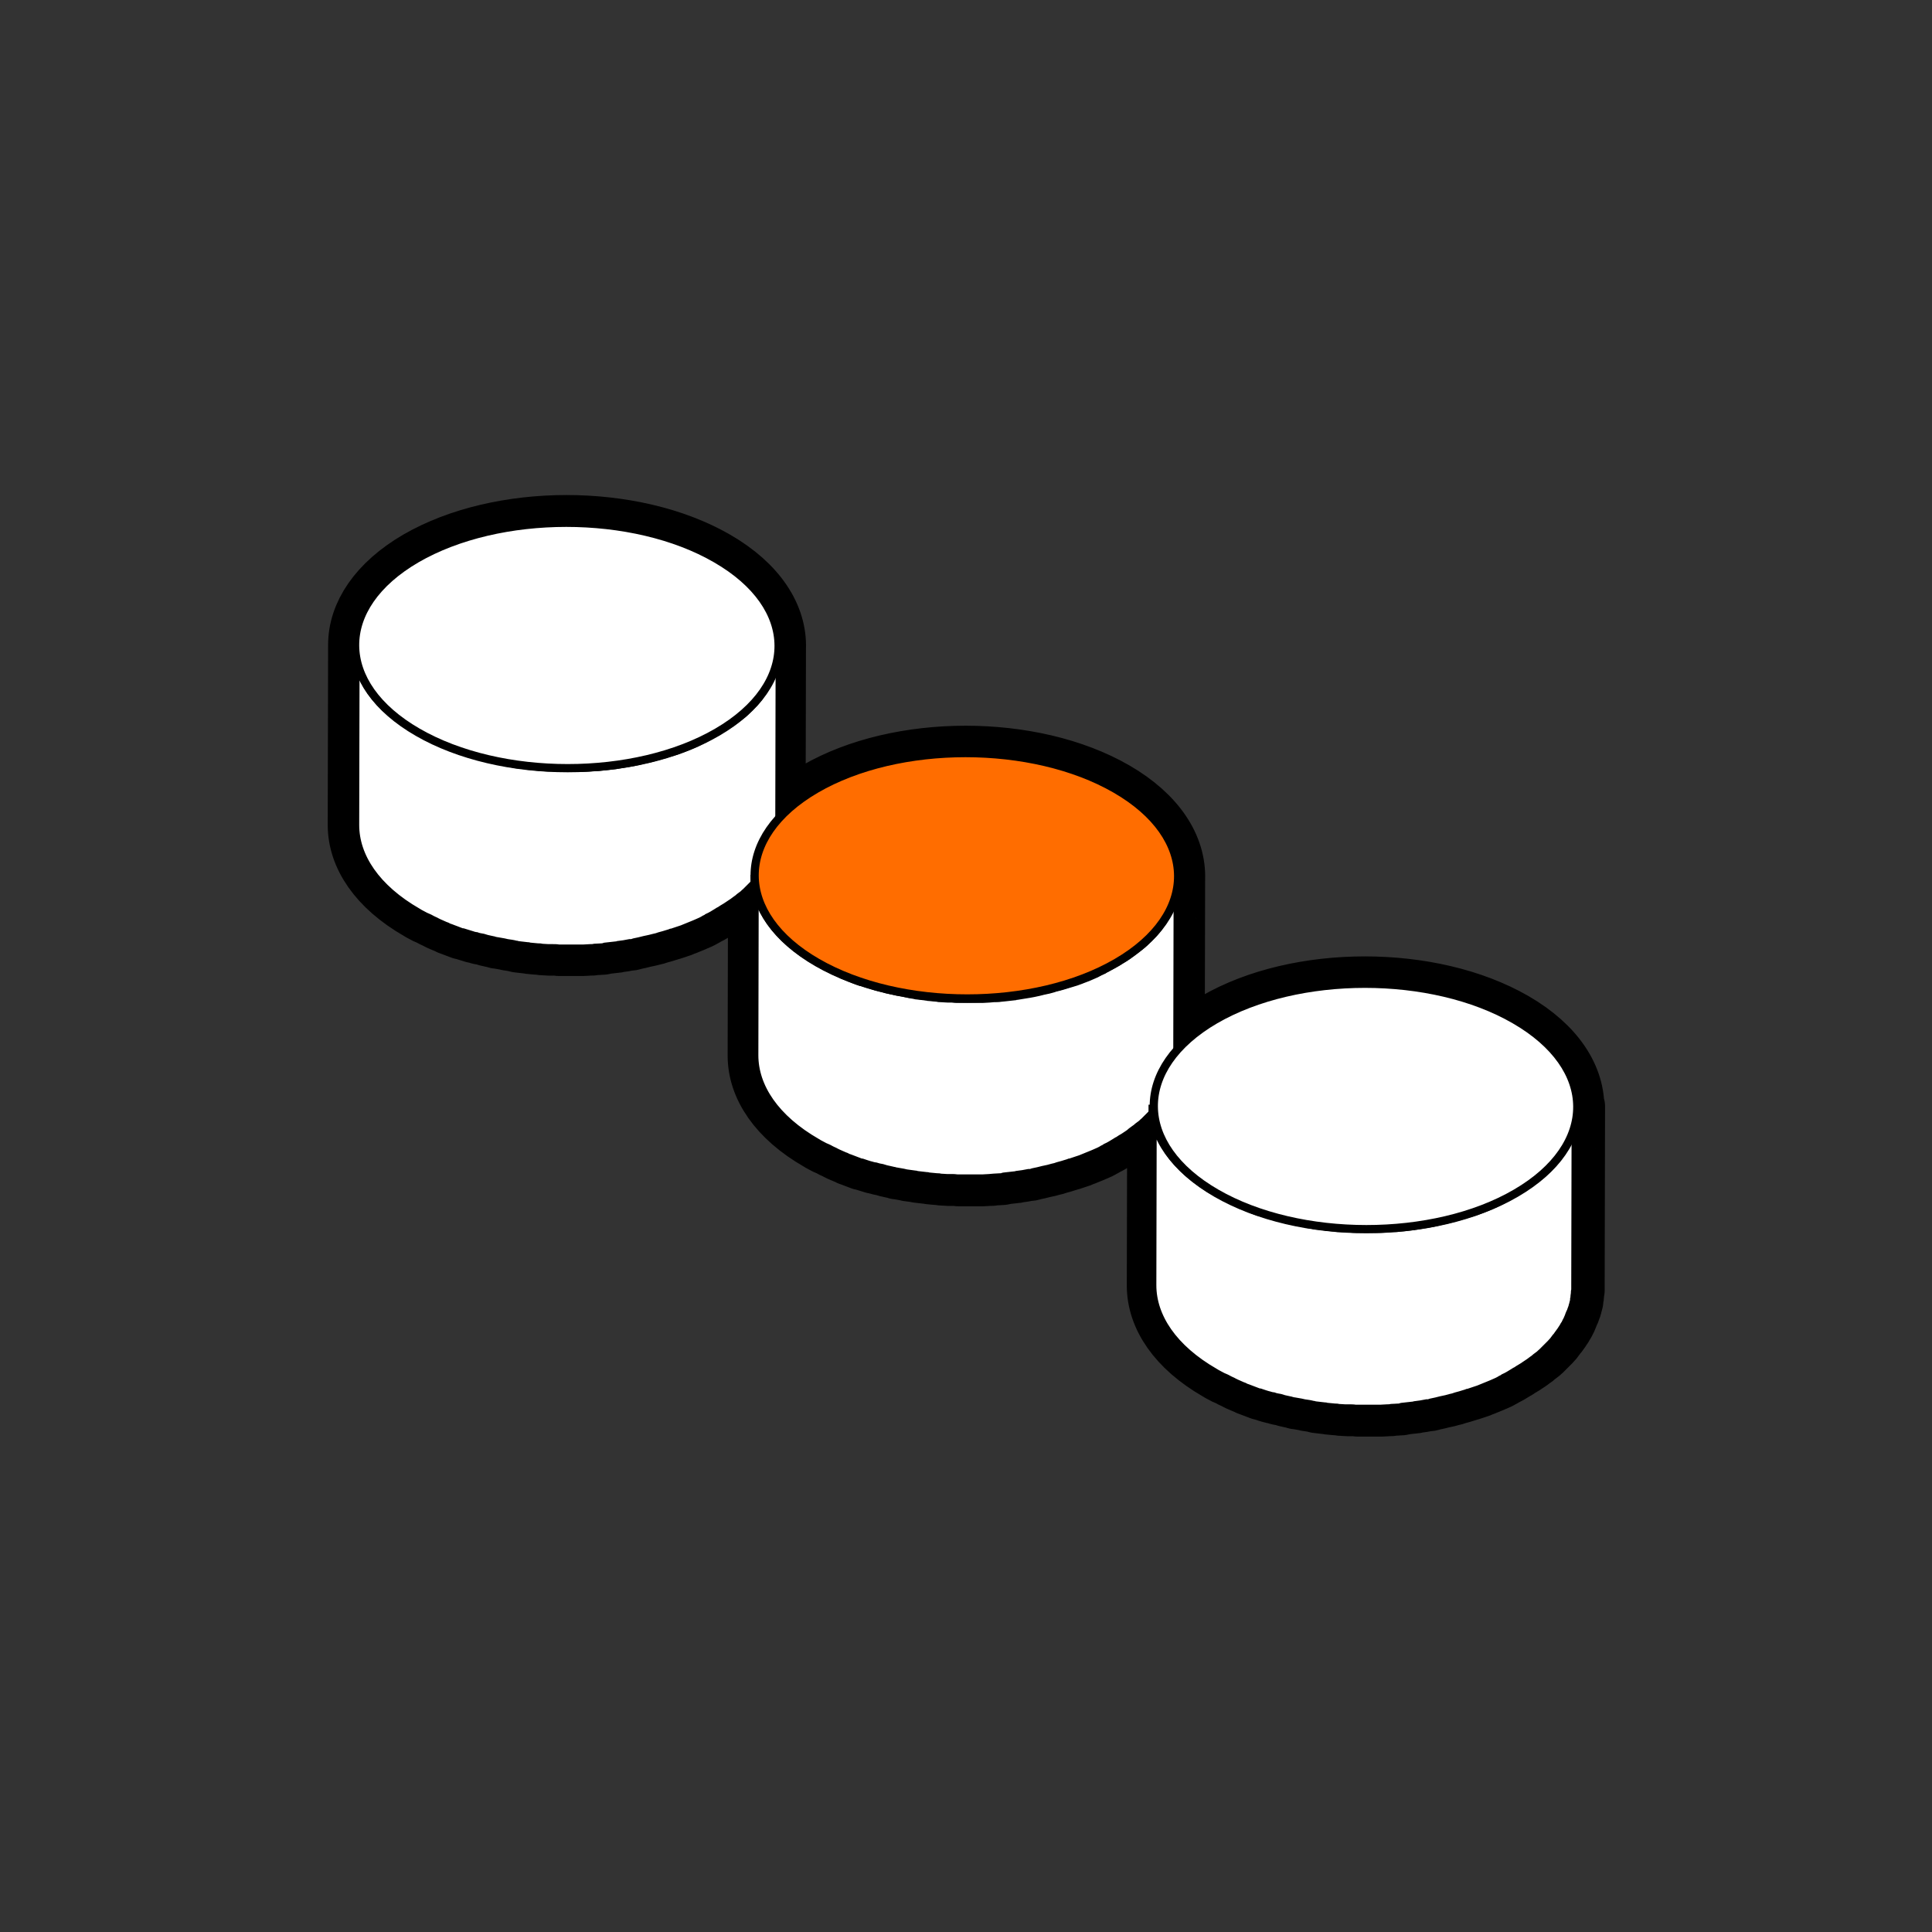
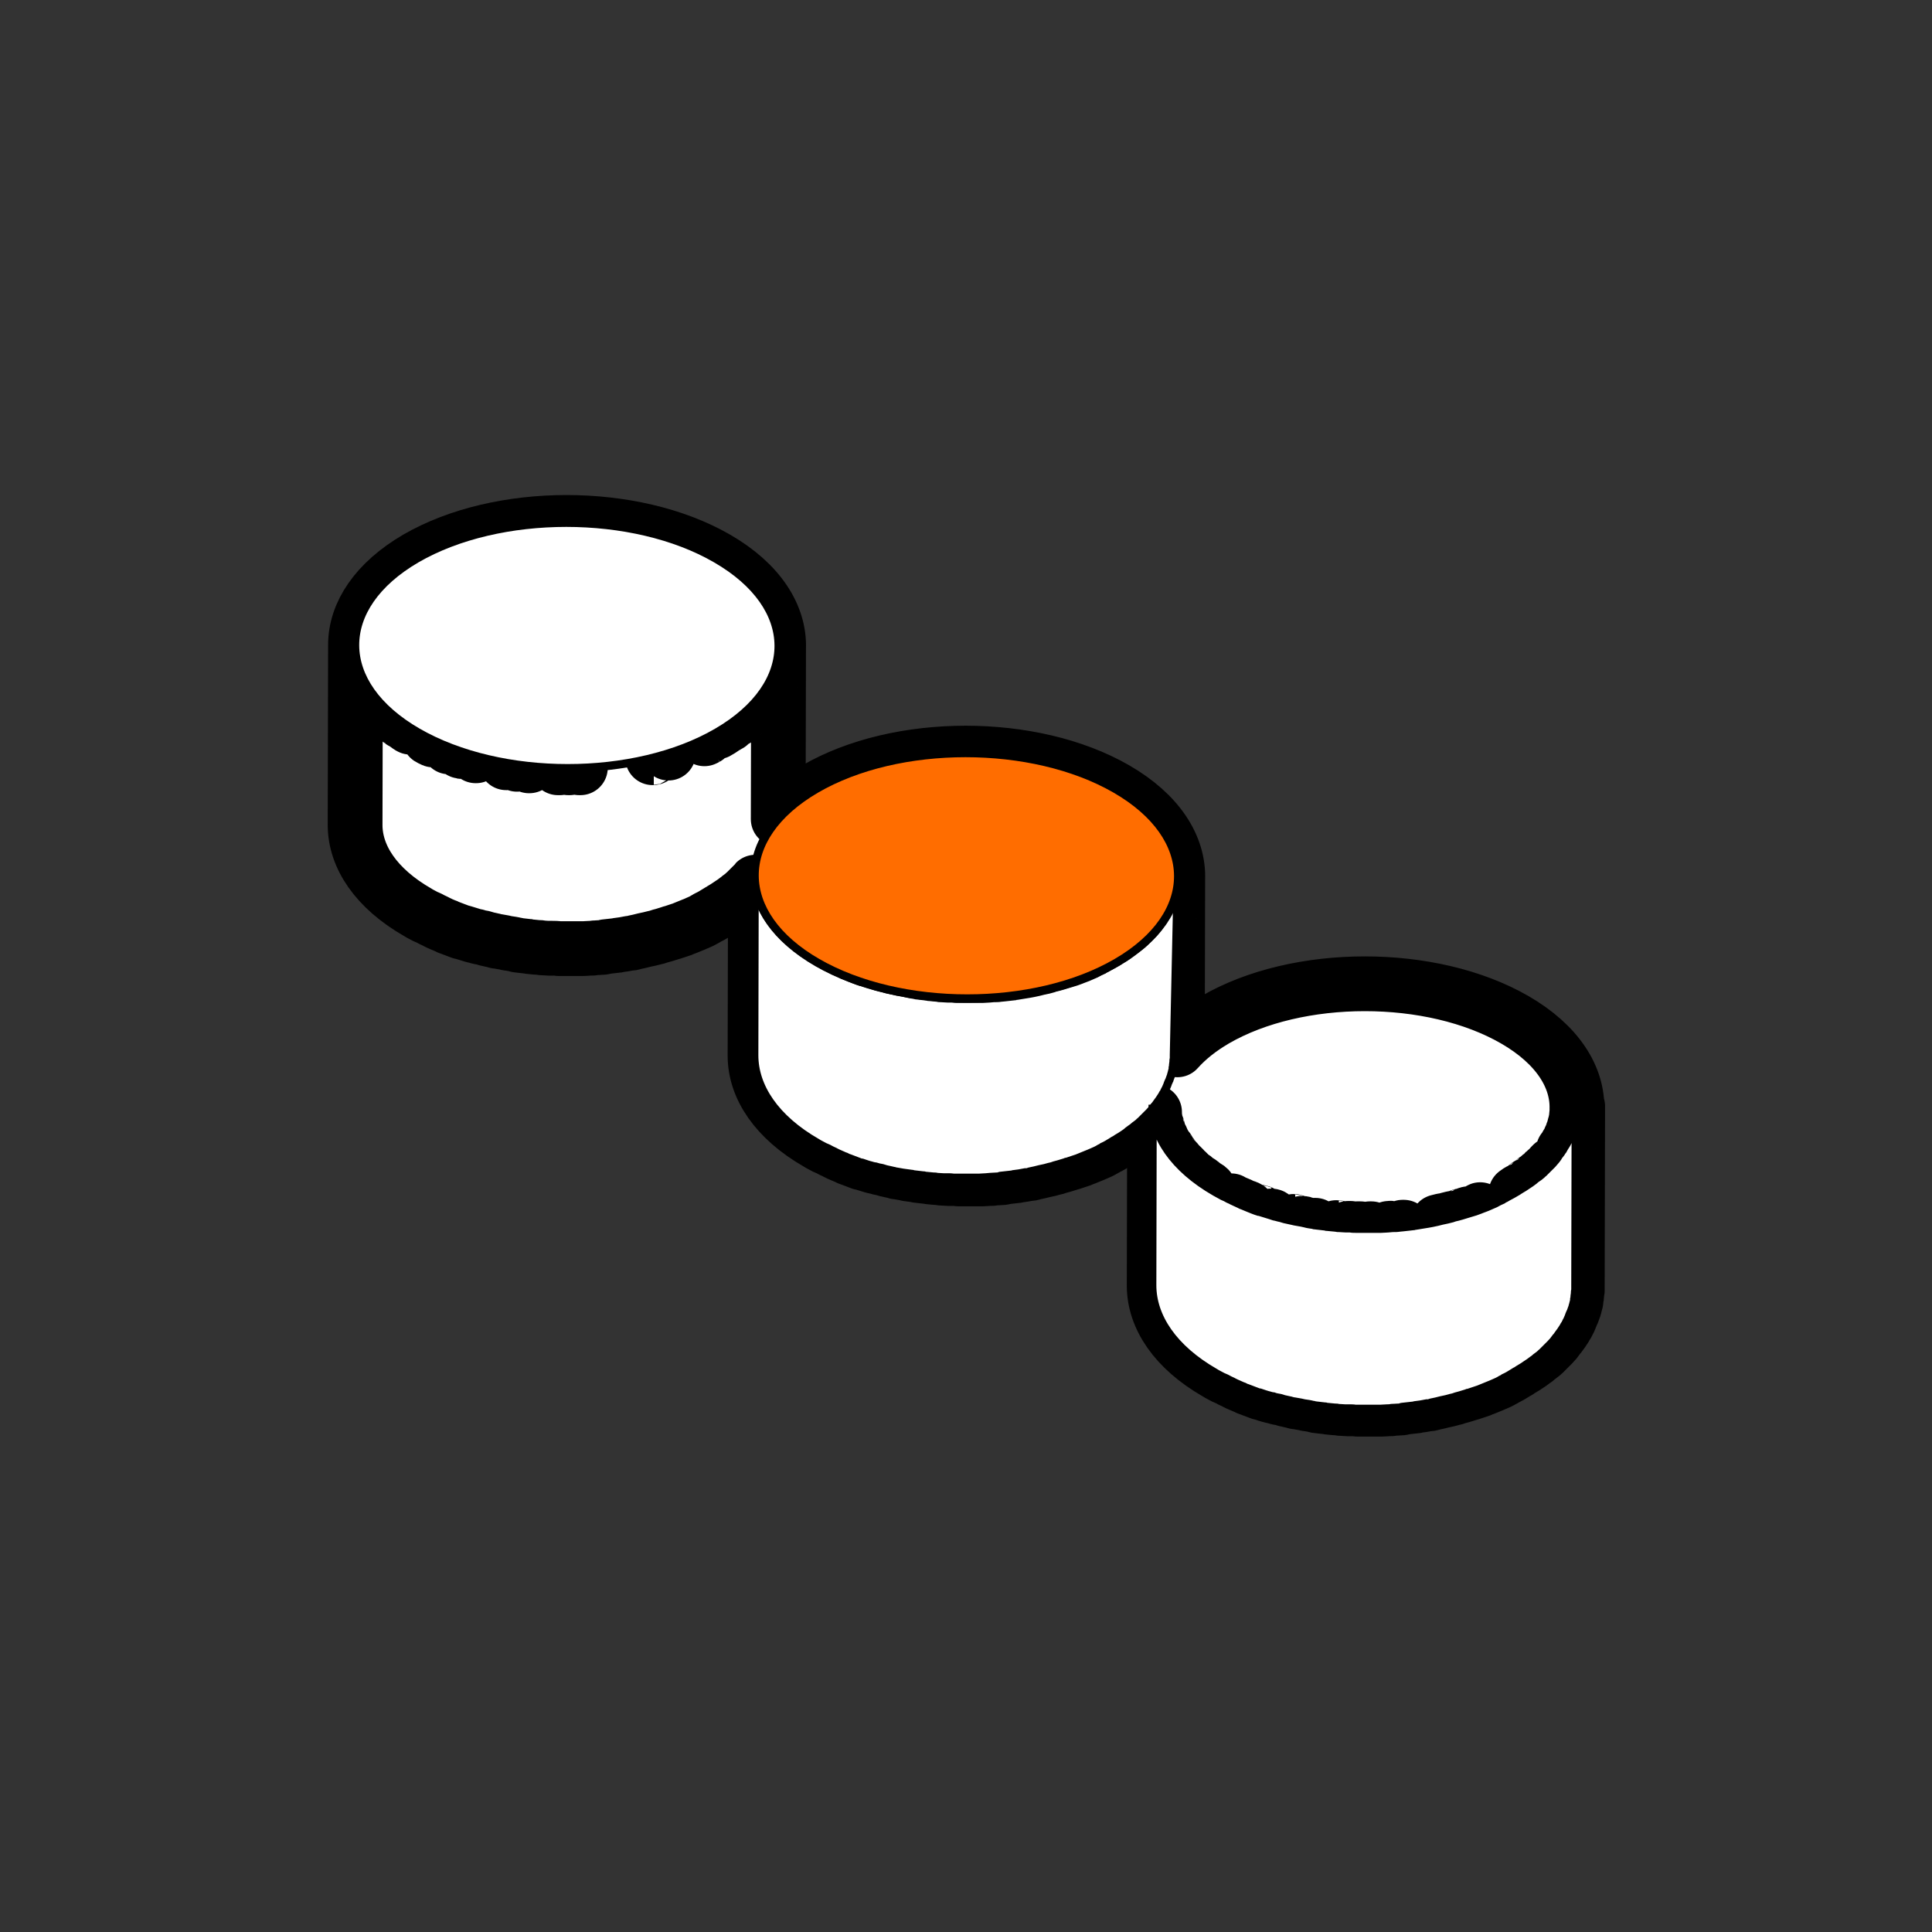
<svg xmlns="http://www.w3.org/2000/svg" version="1.1" id="Design" x="0px" y="0px" viewBox="0 0 500 500" style="enable-background:new 0 0 500 500;" xml:space="preserve">
  <rect x="0" y="0" width="500" height="500" fill="#333333" stroke="none" />
  <style type="text/css">
	.st0{fill:none;stroke:#000000;stroke-width:14.173;stroke-miterlimit:10;}
	.st1{fill:#FFFFFF;stroke:#000000;stroke-width:2.126;stroke-miterlimit:10;}
	.st2{fill:#FF6D00;stroke:#000000;stroke-width:2.126;stroke-miterlimit:10;}
	.st3{fill:none;stroke:#000000;stroke-width:14.173;stroke-linecap:round;stroke-linejoin:round;stroke-miterlimit:10;}
	.st4{fill:#FFFFFF;stroke:#000000;stroke-width:2.126;stroke-linecap:round;stroke-linejoin:round;stroke-miterlimit:10;}
	.st5{fill:#FF6D00;stroke:#000000;stroke-width:2.126;stroke-linecap:round;stroke-linejoin:round;stroke-miterlimit:10;}
	.st6{fill:#FFFFFF;stroke:#000000;stroke-width:14.173;stroke-linecap:round;stroke-linejoin:round;stroke-miterlimit:10;}
	.st7{enable-background:new    ;}
	.st8{clip-path:url(#SVGID_3_);enable-background:new    ;}
	.st9{fill:#FFFFFF;}
	.st10{fill:none;stroke:#000000;stroke-width:2.126;stroke-linecap:round;stroke-linejoin:round;}
	.st11{fill:none;stroke:#000000;stroke-width:2.126;stroke-linecap:round;stroke-linejoin:round;stroke-dasharray:5.707,5.707;}
	.st12{fill:none;stroke:#000000;stroke-width:2.126;stroke-linecap:round;stroke-linejoin:round;stroke-dasharray:5.644,5.644;}
	.st13{clip-path:url(#SVGID_14_);enable-background:new    ;}
	.st14{clip-path:url(#SVGID_15_);enable-background:new    ;}
	
		.st15{fill:#FFFFFF;stroke:#000000;stroke-width:2.126;stroke-linecap:round;stroke-linejoin:round;stroke-miterlimit:10;stroke-dasharray:5.669;}
	.st16{clip-path:url(#SVGID_17_);enable-background:new    ;}
	.st17{clip-path:url(#SVGID_19_);enable-background:new    ;}
	.st18{clip-path:url(#SVGID_20_);enable-background:new    ;}
	.st19{clip-path:url(#SVGID_21_);enable-background:new    ;}
	.st20{clip-path:url(#SVGID_23_);enable-background:new    ;}
	.st21{clip-path:url(#SVGID_25_);enable-background:new    ;}
	.st22{clip-path:url(#SVGID_26_);enable-background:new    ;}
	.st23{clip-path:url(#SVGID_27_);enable-background:new    ;}
	.st24{clip-path:url(#SVGID_29_);enable-background:new    ;}
	.st25{clip-path:url(#SVGID_31_);enable-background:new    ;}
	.st26{clip-path:url(#SVGID_33_);enable-background:new    ;}
	.st27{clip-path:url(#SVGID_35_);enable-background:new    ;}
	.st28{clip-path:url(#SVGID_36_);enable-background:new    ;}
	.st29{clip-path:url(#SVGID_37_);enable-background:new    ;}
	.st30{clip-path:url(#SVGID_38_);enable-background:new    ;}
	.st31{clip-path:url(#SVGID_39_);enable-background:new    ;}
	.st32{fill:none;stroke:#000000;stroke-width:2.126;stroke-linecap:round;stroke-linejoin:round;stroke-dasharray:5.721,5.721;}
	
		.st33{fill:none;stroke:#000000;stroke-width:2.126;stroke-linecap:round;stroke-linejoin:round;stroke-miterlimit:10;stroke-dasharray:5.669;}
	.st34{fill:none;stroke:#000000;stroke-width:7.087;stroke-linecap:round;stroke-linejoin:round;stroke-miterlimit:10;}
	.st35{clip-path:url(#SVGID_40_);enable-background:new    ;}
	.st36{fill:none;stroke:#000000;stroke-width:2.126;stroke-linecap:round;stroke-linejoin:round;stroke-dasharray:5.474,5.474;}
	.st37{fill:none;stroke:#000000;stroke-width:2.126;stroke-linecap:round;stroke-linejoin:round;stroke-dasharray:5.821,5.821;}
	.st38{clip-path:url(#SVGID_42_);}
</style>
  <g>
    <path class="st6" d="M408.1,287.2c0.3-8.4-5-16.9-16.1-23.3c-21.5-12.4-56.1-12.4-77.5,0c-4.1,2.4-7.3,5-9.8,7.8l0.1-44.9   c0,0.2,0,0.5,0,0.7c0.3-8.4-5-16.9-16.1-23.3c-21.5-12.4-56.1-12.4-77.5,0c-4.1,2.4-7.3,5-9.8,7.8l0.1-44.9c0,0.2,0,0.5,0,0.7   c0.3-8.4-5-16.9-16.1-23.3c-21.5-12.4-56.1-12.4-77.5,0c-10.6,6.2-15.9,14.3-15.9,22.4c0,0,0-0.1,0-0.1l-0.1,46.7   c0,8.2,5.4,16.4,16.2,22.6c0.6,0.4,1.3,0.7,2,1.1c0.2,0.1,0.5,0.2,0.7,0.3c0.5,0.2,0.9,0.5,1.4,0.7c0.3,0.1,0.6,0.3,0.8,0.4   c0.4,0.2,0.8,0.4,1.3,0.6c0.3,0.1,0.6,0.3,0.9,0.4c0.3,0.1,0.6,0.2,0.9,0.4c0.1,0,0.2,0.1,0.3,0.1c1,0.4,1.9,0.7,2.9,1.1   c0.2,0.1,0.3,0.1,0.5,0.1c0.9,0.3,1.7,0.5,2.6,0.8c0.1,0,0.3,0.1,0.4,0.1c0.2,0,0.3,0.1,0.5,0.1c0.5,0.2,1.1,0.3,1.7,0.4   c0.3,0.1,0.7,0.2,1,0.3c0.6,0.1,1.2,0.3,1.8,0.4c0.2,0.1,0.5,0.1,0.7,0.2c0.1,0,0.1,0,0.2,0c0.6,0.1,1.1,0.2,1.7,0.3   c0.3,0.1,0.6,0.1,0.9,0.2c0.7,0.1,1.5,0.2,2.2,0.4c0.1,0,0.3,0,0.4,0.1c0,0,0,0,0,0c0.9,0.1,1.7,0.2,2.6,0.3c0.2,0,0.4,0,0.6,0.1   c0.7,0.1,1.4,0.1,2.1,0.2c0,0,0,0,0.1,0c0.3,0,0.6,0,0.9,0.1c0.6,0,1.1,0.1,1.7,0.1c0.4,0,0.7,0,1.1,0c0.5,0,1.1,0,1.6,0.1   c0,0,0.1,0,0.1,0c0.3,0,0.6,0,0.9,0c0.6,0,1.1,0,1.7,0c0.4,0,0.7,0,1.1,0c0.5,0,1.1,0,1.6,0c0.1,0,0.2,0,0.3,0c0.2,0,0.5,0,0.7,0   c0.6,0,1.2-0.1,1.8-0.1c0.4,0,0.7,0,1.1-0.1c0.6,0,1.2-0.1,1.8-0.1c0.2,0,0.4,0,0.6-0.1c0.1,0,0.3,0,0.4-0.1   c0.9-0.1,1.8-0.2,2.7-0.3c0.2,0,0.3,0,0.5-0.1c1-0.1,2.1-0.3,3.1-0.5c0.1,0,0.2,0,0.3,0c0.3,0,0.5-0.1,0.8-0.2   c0.5-0.1,1-0.2,1.4-0.3c0.4-0.1,0.8-0.2,1.2-0.3c0.5-0.1,0.9-0.2,1.4-0.3c0.4-0.1,0.8-0.2,1.2-0.3c0.5-0.1,0.9-0.2,1.4-0.4   c0.4-0.1,0.8-0.2,1.1-0.3c0.4-0.1,0.9-0.3,1.3-0.4c0.2-0.1,0.4-0.1,0.6-0.2c0.1,0,0.3-0.1,0.4-0.1c0.8-0.3,1.6-0.5,2.4-0.8   c0.2-0.1,0.3-0.1,0.5-0.2c0.9-0.4,1.8-0.7,2.7-1.1c0.2-0.1,0.5-0.2,0.7-0.3c0.7-0.3,1.4-0.6,2-1c0.2-0.1,0.5-0.2,0.7-0.4   c0.9-0.4,1.7-0.9,2.5-1.4c0.2-0.1,0.4-0.3,0.7-0.4c0.2-0.1,0.4-0.3,0.6-0.4c0.3-0.2,0.7-0.4,1-0.6c0.3-0.2,0.6-0.4,0.9-0.6   c0.3-0.2,0.6-0.4,0.9-0.6c0.3-0.2,0.5-0.4,0.8-0.6c0.3-0.2,0.6-0.4,0.9-0.7c0.3-0.2,0.5-0.4,0.8-0.6c0.3-0.2,0.5-0.5,0.8-0.7   c0.1-0.1,0.2-0.2,0.3-0.3c0.1-0.1,0.2-0.2,0.3-0.3c0.4-0.4,0.8-0.8,1.2-1.2c0.1-0.1,0.3-0.3,0.4-0.4c0.1-0.1,0.2-0.3,0.3-0.4   l-0.1,44.9c0,8.2,5.4,16.4,16.2,22.6c0.6,0.4,1.3,0.7,2,1.1c0.2,0.1,0.5,0.2,0.7,0.3c0.5,0.2,0.9,0.5,1.4,0.7   c0.3,0.1,0.6,0.3,0.8,0.4c0.4,0.2,0.8,0.4,1.3,0.6c0.3,0.1,0.6,0.3,0.9,0.4c0.3,0.1,0.6,0.2,0.9,0.4c0.1,0,0.2,0.1,0.3,0.1   c1,0.4,1.9,0.7,2.9,1.1c0.2,0.1,0.3,0.1,0.5,0.1c0.9,0.3,1.7,0.5,2.6,0.8c0.1,0,0.3,0.1,0.4,0.1c0.2,0,0.3,0.1,0.5,0.1   c0.6,0.2,1.1,0.3,1.7,0.4c0.3,0.1,0.7,0.2,1,0.3c0.6,0.1,1.2,0.3,1.8,0.4c0.2,0,0.5,0.1,0.7,0.2c0.1,0,0.1,0,0.2,0   c0.6,0.1,1.1,0.2,1.7,0.3c0.3,0.1,0.6,0.1,0.9,0.2c0.7,0.1,1.5,0.2,2.2,0.3c0.1,0,0.3,0,0.4,0.1c0,0,0,0,0,0   c0.9,0.1,1.7,0.2,2.6,0.3c0.2,0,0.4,0,0.6,0.1c0.7,0.1,1.4,0.1,2.1,0.2c0,0,0,0,0,0c0.3,0,0.6,0,0.9,0.1c0.6,0,1.1,0.1,1.7,0.1   c0.4,0,0.7,0,1.1,0c0.5,0,1,0,1.6,0.1c0,0,0.1,0,0.1,0c0.3,0,0.6,0,0.9,0c0.6,0,1.1,0,1.7,0c0.4,0,0.8,0,1.1,0c0.5,0,1.1,0,1.6,0   c0.1,0,0.2,0,0.3,0c0.2,0,0.5,0,0.7,0c0.6,0,1.2-0.1,1.8-0.1c0.4,0,0.7,0,1.1-0.1c0.6,0,1.2-0.1,1.8-0.1c0.2,0,0.4,0,0.6-0.1   c0.1,0,0.3,0,0.4-0.1c0.9-0.1,1.8-0.2,2.7-0.3c0.2,0,0.3,0,0.5-0.1c1-0.1,2.1-0.3,3.1-0.5c0.1,0,0.2,0,0.3,0c0.3,0,0.5-0.1,0.8-0.2   c0.5-0.1,1-0.2,1.4-0.3c0.4-0.1,0.8-0.2,1.2-0.3c0.5-0.1,0.9-0.2,1.4-0.3c0.4-0.1,0.8-0.2,1.1-0.3c0.5-0.1,0.9-0.2,1.4-0.4   c0.4-0.1,0.8-0.2,1.1-0.3c0.4-0.1,0.9-0.3,1.3-0.4c0.2-0.1,0.4-0.1,0.6-0.2c0.1,0,0.3-0.1,0.4-0.1c0.8-0.3,1.6-0.5,2.4-0.8   c0.2-0.1,0.3-0.1,0.5-0.2c0.9-0.4,1.8-0.7,2.7-1.1c0.2-0.1,0.5-0.2,0.7-0.3c0.7-0.3,1.4-0.6,2-1c0.2-0.1,0.5-0.2,0.7-0.4   c0.9-0.4,1.7-0.9,2.5-1.4c0.2-0.1,0.4-0.3,0.7-0.4c0.2-0.1,0.4-0.3,0.6-0.4c0.3-0.2,0.7-0.4,1-0.6c0.3-0.2,0.6-0.4,0.9-0.6   c0.3-0.2,0.6-0.4,0.9-0.7c0.3-0.2,0.5-0.4,0.8-0.6c0.3-0.2,0.6-0.4,0.9-0.7c0.3-0.2,0.5-0.4,0.8-0.6c0.3-0.2,0.5-0.5,0.8-0.7   c0.1-0.1,0.2-0.2,0.3-0.3c0.1-0.1,0.2-0.2,0.3-0.3c0.4-0.4,0.8-0.8,1.2-1.2c0.1-0.1,0.3-0.3,0.4-0.4c0.1-0.1,0.2-0.3,0.3-0.4   l-0.1,44.9c0,8.2,5.4,16.4,16.2,22.6c0.6,0.4,1.3,0.7,2,1.1c0.2,0.1,0.5,0.2,0.7,0.3c0.5,0.2,0.9,0.5,1.4,0.7   c0.3,0.1,0.6,0.3,0.8,0.4c0.4,0.2,0.8,0.4,1.3,0.6c0.3,0.1,0.6,0.3,0.9,0.4c0.3,0.1,0.6,0.2,0.9,0.4c0.1,0,0.2,0.1,0.3,0.1   c1,0.4,1.9,0.7,2.9,1.1c0.2,0.1,0.3,0.1,0.5,0.1c0.9,0.3,1.7,0.6,2.6,0.8c0.1,0,0.3,0.1,0.4,0.1c0.2,0,0.3,0.1,0.5,0.1   c0.5,0.2,1.1,0.3,1.7,0.4c0.3,0.1,0.7,0.2,1,0.3c0.6,0.1,1.2,0.3,1.8,0.4c0.2,0.1,0.5,0.1,0.7,0.2c0.1,0,0.1,0,0.2,0   c0.6,0.1,1.1,0.2,1.7,0.3c0.3,0.1,0.6,0.1,0.9,0.2c0.7,0.1,1.5,0.2,2.2,0.4c0.1,0,0.3,0,0.4,0.1c0,0,0,0,0,0   c0.9,0.1,1.7,0.2,2.6,0.3c0.2,0,0.4,0,0.6,0.1c0.7,0.1,1.4,0.1,2.1,0.2c0,0,0,0,0,0c0.3,0,0.6,0,0.9,0.1c0.6,0,1.1,0.1,1.7,0.1   c0.4,0,0.7,0,1.1,0c0.5,0,1.1,0,1.6,0.1c0,0,0.1,0,0.1,0c0.3,0,0.6,0,0.9,0c0.6,0,1.1,0,1.7,0c0.4,0,0.7,0,1.1,0c0.5,0,1.1,0,1.6,0   c0.1,0,0.2,0,0.3,0c0.2,0,0.5,0,0.7,0c0.6,0,1.2-0.1,1.8-0.1c0.4,0,0.7,0,1.1-0.1c0.6,0,1.2-0.1,1.8-0.1c0.2,0,0.4,0,0.6-0.1   c0.1,0,0.3,0,0.4-0.1c0.9-0.1,1.8-0.2,2.7-0.3c0.2,0,0.3,0,0.5-0.1c1-0.1,2.1-0.3,3.1-0.5c0.1,0,0.2,0,0.3,0c0.3,0,0.5-0.1,0.8-0.2   c0.5-0.1,1-0.2,1.4-0.3c0.4-0.1,0.8-0.2,1.2-0.3c0.5-0.1,0.9-0.2,1.4-0.3c0.4-0.1,0.8-0.2,1.1-0.3c0.5-0.1,0.9-0.2,1.4-0.4   c0.4-0.1,0.8-0.2,1.1-0.3c0.4-0.1,0.9-0.3,1.3-0.4c0.2-0.1,0.4-0.1,0.6-0.2c0.1,0,0.3-0.1,0.4-0.1c0.8-0.3,1.6-0.5,2.4-0.8   c0.2-0.1,0.3-0.1,0.5-0.2c0.9-0.4,1.8-0.7,2.7-1.1c0.2-0.1,0.5-0.2,0.7-0.3c0.7-0.3,1.4-0.6,2-1c0.2-0.1,0.5-0.2,0.7-0.4   c0.9-0.4,1.7-0.9,2.5-1.4c0.2-0.1,0.4-0.3,0.7-0.4c0.2-0.1,0.4-0.3,0.6-0.4c0.3-0.2,0.7-0.4,1-0.6c0.3-0.2,0.6-0.4,0.9-0.6   c0.3-0.2,0.6-0.4,0.9-0.6c0.3-0.2,0.5-0.4,0.8-0.6c0.3-0.2,0.6-0.4,0.9-0.7c0.3-0.2,0.5-0.4,0.8-0.6c0.3-0.2,0.5-0.5,0.8-0.7   c0.1-0.1,0.2-0.2,0.3-0.3c0.1-0.1,0.2-0.2,0.3-0.3c0.4-0.4,0.8-0.8,1.2-1.2c0.1-0.1,0.3-0.3,0.4-0.4c0.5-0.5,1-1.1,1.4-1.7   c0,0,0,0,0.1-0.1c0.1-0.1,0.2-0.3,0.3-0.4c0.3-0.4,0.5-0.7,0.8-1.1c0.1-0.2,0.3-0.4,0.4-0.6c0.2-0.3,0.4-0.6,0.6-1   c0.1-0.1,0.1-0.2,0.2-0.3c0.1-0.1,0.1-0.3,0.2-0.4c0.1-0.3,0.3-0.5,0.4-0.8c0.1-0.2,0.2-0.5,0.3-0.7c0.1-0.3,0.2-0.6,0.3-0.8   c0-0.1,0.1-0.2,0.2-0.4c0-0.1,0.1-0.2,0.1-0.3c0.1-0.3,0.2-0.5,0.3-0.8c0.1-0.2,0.1-0.5,0.2-0.7c0.1-0.3,0.1-0.5,0.2-0.8   c0-0.1,0.1-0.3,0.1-0.4c0-0.1,0-0.2,0-0.3c0.1-0.3,0.1-0.5,0.1-0.8c0-0.2,0.1-0.5,0.1-0.7c0-0.3,0-0.6,0.1-0.8c0-0.2,0-0.3,0-0.5   c0-0.2,0-0.3,0-0.5l0.1-46.7C408.2,286.7,408.2,286.9,408.1,287.2z M299.7,292.3c-0.1-0.2-0.1-0.5-0.2-0.7   C299.5,291.8,299.6,292.1,299.7,292.3z M299.2,290.8c-0.1-0.2-0.1-0.5-0.2-0.7C299.1,290.3,299.2,290.6,299.2,290.8z M298.9,289.3   c0-0.2-0.1-0.5-0.1-0.7C298.8,288.8,298.9,289.1,298.9,289.3z M300.2,293.8c-0.1-0.2-0.2-0.5-0.3-0.7   C300,293.4,300.1,293.6,300.2,293.8z M300.9,295.3c-0.1-0.2-0.2-0.5-0.3-0.7C300.7,294.8,300.8,295.1,300.9,295.3z M301.7,296.8   c-0.1-0.2-0.3-0.5-0.4-0.7C301.5,296.3,301.6,296.6,301.7,296.8z M302.7,298.2c-0.2-0.2-0.3-0.4-0.4-0.7   C302.4,297.8,302.5,298,302.7,298.2z M303.8,299.7c-0.2-0.2-0.3-0.4-0.5-0.7C303.4,299.2,303.6,299.4,303.8,299.7z M305,301.1   c-0.2-0.2-0.4-0.4-0.5-0.6C304.6,300.6,304.8,300.8,305,301.1z M301.4,237.9C301.3,237.9,301.3,237.9,301.4,237.9   C301.3,237.9,301.4,237.9,301.4,237.9C301.4,237.9,301.4,237.9,301.4,237.9z M302.2,236.5c0.1-0.1,0.1-0.2,0.2-0.3c0,0,0,0,0,0   C302.3,236.3,302.2,236.4,302.2,236.5z M302.9,235c0.1-0.1,0.1-0.2,0.2-0.4c0,0,0,0,0,0C303,234.8,303,234.9,302.9,235z    M303.6,233.6c0.1-0.1,0.1-0.3,0.2-0.4c0,0,0,0,0,0.1C303.7,233.3,303.6,233.4,303.6,233.6z M304.1,232.1c0-0.1,0.1-0.3,0.1-0.4   c0,0,0,0,0,0.1C304.1,231.8,304.1,231.9,304.1,232.1z M304.4,230.5c0-0.2,0.1-0.3,0.1-0.5c0,0,0,0,0,0.1   C304.5,230.3,304.5,230.4,304.4,230.5z M304.7,228.6c0,0.1,0,0.3-0.1,0.4C304.7,228.9,304.7,228.7,304.7,228.6   C304.7,228.6,304.7,228.6,304.7,228.6z M196.8,234c-0.2-0.4-0.3-0.7-0.4-1.1C196.5,233.3,196.7,233.7,196.8,234z M197.5,235.4   c-0.2-0.3-0.3-0.7-0.5-1C197.2,234.8,197.3,235.1,197.5,235.4z M198.4,237.1c-0.3-0.4-0.5-0.9-0.7-1.3   C197.9,236.3,198.1,236.7,198.4,237.1z M199.3,238.4c-0.3-0.4-0.5-0.7-0.7-1.1C198.8,237.7,199,238.1,199.3,238.4z M200.3,239.8   c-0.2-0.3-0.5-0.6-0.7-0.9C199.8,239.2,200,239.5,200.3,239.8z M201.6,241.4c-0.4-0.4-0.7-0.8-1.1-1.3   C200.9,240.6,201.2,241,201.6,241.4z M198,178.2C198,178.2,198,178.3,198,178.2C198,178.3,198,178.2,198,178.2   C198,178.2,198,178.2,198,178.2z M198.8,176.8c0.1-0.1,0.1-0.2,0.2-0.3c0,0,0,0,0,0C198.9,176.7,198.9,176.8,198.8,176.8z    M199.6,175.4c0.1-0.1,0.1-0.2,0.2-0.4c0,0,0,0,0,0C199.7,175.2,199.6,175.3,199.6,175.4z M200.2,173.9c0.1-0.1,0.1-0.3,0.2-0.4   c0,0,0,0,0,0.1C200.3,173.6,200.3,173.8,200.2,173.9z M200.7,172.4c0-0.1,0.1-0.3,0.1-0.4c0,0,0,0,0,0.1   C200.8,172.1,200.8,172.3,200.7,172.4z M201.1,170.9c0-0.2,0.1-0.3,0.1-0.5c0,0,0,0,0,0.1C201.2,170.6,201.1,170.8,201.1,170.9z    M201.4,168.9c0,0.1,0,0.3-0.1,0.4C201.4,169.2,201.4,169,201.4,168.9C201.4,168.9,201.4,168.9,201.4,168.9z M99,182.5   c0.2,0.2,0.4,0.4,0.6,0.6C99.4,182.9,99.2,182.7,99,182.5z M92,167.7c0,0.2,0,0.5,0,0.7C92,168.2,92,168,92,167.7z M92.1,169.2   c0,0.2,0.1,0.5,0.1,0.7C92.2,169.7,92.2,169.5,92.1,169.2z M92.4,170.8c0.1,0.2,0.1,0.5,0.2,0.7C92.5,171.3,92.4,171,92.4,170.8z    M92.8,172.3c0.1,0.2,0.1,0.5,0.2,0.7C92.9,172.8,92.8,172.5,92.8,172.3z M93.3,173.8c0.1,0.2,0.2,0.5,0.3,0.7   C93.4,174.3,93.4,174,93.3,173.8z M93.9,175.3c0.1,0.2,0.2,0.5,0.3,0.7C94.1,175.8,94,175.5,93.9,175.3z M94.7,176.8   c0.1,0.2,0.3,0.5,0.4,0.7C94.9,177.2,94.8,177,94.7,176.8z M95.6,178.2c0.2,0.2,0.3,0.5,0.5,0.7C95.9,178.7,95.7,178.4,95.6,178.2z    M96.6,179.7c0.2,0.2,0.3,0.5,0.5,0.7C96.9,180.1,96.7,179.9,96.6,179.7z M97.7,181.1c0.2,0.2,0.4,0.4,0.6,0.7   C98.1,181.5,97.9,181.3,97.7,181.1z M106.2,188.2c-0.2-0.1-0.3-0.2-0.5-0.3C105.8,188,106,188.1,106.2,188.2z M104.3,187   c-0.2-0.2-0.4-0.3-0.7-0.5C103.9,186.7,104.1,186.9,104.3,187z M102.6,185.8c-0.2-0.2-0.5-0.4-0.7-0.6   C102.2,185.4,102.4,185.6,102.6,185.8z M101.1,184.4c-0.2-0.2-0.4-0.4-0.7-0.6C100.6,184,100.8,184.2,101.1,184.4z M111.1,191   c0.3,0.2,0.7,0.3,1,0.5c0,0,0,0,0,0C111.8,191.4,111.5,191.2,111.1,191z M116.2,193.3C116.2,193.3,116.3,193.3,116.2,193.3   C116.3,193.3,116.3,193.3,116.2,193.3C116.3,193.3,116.2,193.3,116.2,193.3z M119.2,194.4C119.2,194.4,119.2,194.4,119.2,194.4   c0.2,0.1,0.3,0.1,0.5,0.1c0,0,0,0,0,0C119.5,194.5,119.4,194.4,119.2,194.4z M123.1,195.6c0,0,0.1,0,0.1,0c0,0,0,0,0,0   C123.1,195.6,123.1,195.6,123.1,195.6z M131,197.4c0.1,0,0.1,0,0.2,0c0,0,0,0,0,0C131.1,197.4,131.1,197.4,131,197.4z M133.8,197.8   C133.8,197.8,133.8,197.8,133.8,197.8C133.8,197.8,133.8,197.8,133.8,197.8C133.8,197.8,133.8,197.8,133.8,197.8z M136.9,198.2   c0,0,0.1,0,0.1,0c0,0,0,0,0,0C137,198.2,136.9,198.2,136.9,198.2z M144.4,198.7c0.2,0,0.3,0,0.5,0   C144.7,198.7,144.6,198.7,144.4,198.7C144.4,198.7,144.4,198.7,144.4,198.7z M147.1,198.7c0.1,0,0.2,0,0.3,0   C147.3,198.7,147.2,198.7,147.1,198.7C147.1,198.7,147.1,198.7,147.1,198.7z M149.9,198.7C149.9,198.7,149.9,198.7,149.9,198.7   c0.1,0,0.2,0,0.3,0C150,198.7,149.9,198.7,149.9,198.7z M168.9,196.1c0.1,0,0.2,0,0.3-0.1c0,0,0,0,0,0   C169.1,196,169,196,168.9,196.1z M173,194.9C173,194.9,173,194.9,173,194.9C173,194.9,173,194.9,173,194.9   C173,194.9,173,194.9,173,194.9z M182.3,191.2C182.3,191.2,182.3,191.2,182.3,191.2c0.2-0.1,0.5-0.2,0.7-0.4c0,0,0,0,0,0   C182.8,190.9,182.6,191,182.3,191.2z M185.6,189.4C185.6,189.4,185.6,189.4,185.6,189.4C185.6,189.4,185.6,189.4,185.6,189.4   c0.4-0.3,0.9-0.5,1.3-0.8c0,0,0,0,0,0C186.4,188.9,186,189.2,185.6,189.4z M188.2,187.8c0.2-0.1,0.3-0.2,0.5-0.3c0,0,0,0,0,0   C188.6,187.5,188.4,187.7,188.2,187.8z M190,186.5c0.2-0.1,0.3-0.2,0.5-0.3c0,0,0,0,0,0C190.3,186.3,190.2,186.4,190,186.5z    M191.7,185.2c0.1-0.1,0.3-0.2,0.4-0.3c0,0,0,0,0,0C191.9,185,191.8,185.1,191.7,185.2z M193.2,183.9c0.1-0.1,0.2-0.2,0.3-0.2   c0,0,0,0,0,0C193.4,183.7,193.3,183.8,193.2,183.9z M194.7,182.4C194.7,182.4,194.7,182.4,194.7,182.4c0.1-0.1,0.3-0.3,0.4-0.4   c0,0,0,0,0,0C195,182.1,194.8,182.3,194.7,182.4z M196.1,231.9c0.1,0.2,0.1,0.5,0.2,0.7c0,0,0,0,0-0.1   C196.2,232.4,196.2,232.2,196.1,231.9z M195.5,228.9c0,0.2,0.1,0.5,0.1,0.7C195.5,229.4,195.5,229.2,195.5,228.9z M195.7,230.4   c0.1,0.2,0.1,0.5,0.2,0.7C195.8,230.9,195.8,230.7,195.7,230.4z M201.8,241.5c0.3,0.4,0.7,0.7,1.1,1.1   C202.5,242.3,202.1,241.9,201.8,241.5z M209.7,248c0.6,0.4,1.2,0.7,1.8,1.1C210.9,248.8,210.3,248.4,209.7,248z M203.2,243   c0.3,0.3,0.6,0.6,1,0.9C203.8,243.6,203.5,243.3,203.2,243z M204.6,244.2c0.5,0.4,0.9,0.8,1.4,1.2C205.5,245,205,244.6,204.6,244.2   z M206.1,245.5c0.5,0.4,0.9,0.7,1.4,1.1C207,246.2,206.5,245.8,206.1,245.5z M208,246.9c0.4,0.3,0.8,0.5,1.2,0.8   C208.8,247.4,208.4,247.2,208,246.9z M214.1,250.5C214.1,250.5,214.1,250.5,214.1,250.5c0.4,0.2,0.9,0.5,1.4,0.7c0,0,0,0,0,0   C215,251,214.6,250.8,214.1,250.5z M216.3,251.6C216.3,251.6,216.3,251.6,216.3,251.6c0.4,0.2,0.8,0.4,1.3,0.6c0,0,0,0,0,0   C217.2,252,216.7,251.8,216.3,251.6z M219.4,252.9c0.1,0,0.2,0.1,0.2,0.1c0,0,0,0,0,0C219.6,253,219.5,252.9,219.4,252.9z    M222.6,254.1c0.1,0,0.3,0.1,0.4,0.1c0,0,0,0,0,0C222.9,254.1,222.7,254.1,222.6,254.1z M225.6,255C225.6,255,225.6,255,225.6,255   c0.3,0.1,0.6,0.2,0.9,0.3c0,0,0,0,0,0C226.2,255.2,225.9,255.1,225.6,255z M233.6,256.9C233.6,256.9,233.6,256.9,233.6,256.9   c0.3,0.1,0.6,0.1,0.9,0.2c0,0,0,0,0,0C234.2,257,233.9,256.9,233.6,256.9z M245.1,258.2C245.1,258.2,245.1,258.2,245.1,258.2   c0.4,0,0.7,0,1.1,0c0,0,0,0,0,0C245.8,258.3,245.4,258.3,245.1,258.2z M248.2,258.4c0.2,0,0.4,0,0.6,0c0,0,0,0,0,0   C248.6,258.4,248.4,258.4,248.2,258.4z M251.6,258.4C251.6,258.4,251.6,258.4,251.6,258.4C251.6,258.4,251.6,258.4,251.6,258.4   C251.6,258.4,251.6,258.4,251.6,258.4z M256.6,258.2c0.2,0,0.4,0,0.5,0c0,0,0,0,0,0C257,258.1,256.8,258.2,256.6,258.2z M258.9,258   C258.9,258,258.9,258,258.9,258c0.2,0,0.4,0,0.5-0.1C259.3,257.9,259.1,258,258.9,258z M262.7,257.6   C262.7,257.6,262.7,257.6,262.7,257.6C262.7,257.6,262.7,257.6,262.7,257.6C262.7,257.6,262.7,257.6,262.7,257.6z M266.3,257   C266.3,257,266.3,257,266.3,257c0.4-0.1,0.7-0.1,1.1-0.2c0,0,0,0,0,0C267,256.9,266.6,256.9,266.3,257z M269.5,256.4   c0.1,0,0.3-0.1,0.4-0.1c0,0,0,0,0,0C269.8,256.3,269.7,256.3,269.5,256.4z M274.6,255.1c0.1,0,0.2-0.1,0.4-0.1c0,0,0,0,0,0   C274.9,255,274.8,255,274.6,255.1z M279.8,253.3c0.1,0,0.2-0.1,0.4-0.1c0,0,0,0,0,0C280.1,253.3,280,253.3,279.8,253.3z    M285.7,250.8c0.1-0.1,0.2-0.1,0.3-0.2C285.9,250.7,285.8,250.8,285.7,250.8C285.7,250.8,285.7,250.8,285.7,250.8z M288.9,249.1   C288.9,249.1,288.9,249.1,288.9,249.1C288.9,249.1,288.9,249.1,288.9,249.1c0.4-0.3,0.9-0.5,1.3-0.8c0,0,0,0,0,0   C289.8,248.6,289.4,248.8,288.9,249.1z M291.4,247.6c0.2-0.2,0.5-0.3,0.7-0.5c0,0,0,0,0,0C291.8,247.3,291.6,247.4,291.4,247.6z    M293.3,246.2c0.2-0.1,0.3-0.2,0.5-0.4c0,0,0,0,0,0C293.6,246,293.5,246.1,293.3,246.2z M295,244.9c0.2-0.1,0.3-0.3,0.5-0.4   c0,0,0,0,0,0C295.3,244.7,295.1,244.8,295,244.9z M296.5,243.5c0.1-0.1,0.2-0.2,0.3-0.3c0,0,0,0,0,0   C296.7,243.4,296.6,243.5,296.5,243.5z M298,242.1C298,242.1,298,242.1,298,242.1c0.1-0.1,0.3-0.3,0.4-0.4c0,0,0,0,0,0   C298.3,241.8,298.2,241.9,298,242.1z M305.7,301.8c0.2,0.2,0.4,0.4,0.6,0.6C306.1,302.2,305.9,302,305.7,301.8z M312.8,307.6   c-0.2-0.1-0.4-0.3-0.6-0.4C312.5,307.3,312.7,307.5,312.8,307.6z M311,306.3c-0.2-0.2-0.4-0.3-0.7-0.5   C310.6,306,310.8,306.2,311,306.3z M309.3,305.1c-0.2-0.2-0.4-0.4-0.7-0.5C308.9,304.7,309.1,304.9,309.3,305.1z M307.7,303.8   c-0.2-0.2-0.4-0.4-0.6-0.6C307.3,303.4,307.5,303.6,307.7,303.8z M318.5,310.7c0.1,0.1,0.2,0.1,0.3,0.2c0,0,0,0,0,0   C318.7,310.8,318.6,310.7,318.5,310.7z M320,311.4c0.3,0.1,0.6,0.3,0.9,0.4c0,0,0,0,0,0C320.6,311.7,320.3,311.5,320,311.4z    M322,312.3c0.3,0.1,0.6,0.3,1,0.4c0,0,0,0,0,0C322.7,312.5,322.3,312.4,322,312.3z M325.9,313.7c0.1,0,0.3,0.1,0.4,0.1   c0,0,0,0,0,0C326.2,313.8,326.1,313.8,325.9,313.7z M328.9,314.7C328.9,314.7,328.9,314.7,328.9,314.7c0.1,0,0.3,0.1,0.4,0.1   C329.2,314.7,329.1,314.7,328.9,314.7z M334.8,316.1c0.1,0,0.3,0.1,0.4,0.1c0,0,0,0,0,0C335.1,316.2,335,316.2,334.8,316.1z    M336.9,316.6C336.9,316.6,336.9,316.6,336.9,316.6c0.3,0.1,0.6,0.1,0.9,0.2c0,0,0,0,0,0C337.6,316.7,337.3,316.6,336.9,316.6z    M340.1,317.1C340.1,317.1,340.1,317.1,340.1,317.1c0.1,0,0.2,0,0.3,0C340.3,317.1,340.2,317.1,340.1,317.1z M345.8,317.7   c0.2,0,0.5,0,0.7,0.1C346.3,317.8,346,317.8,345.8,317.7C345.8,317.7,345.8,317.7,345.8,317.7z M348.9,317.9c0.2,0,0.4,0,0.6,0   c0,0,0,0,0,0C349.3,317.9,349.1,317.9,348.9,317.9z M351.1,318C351.1,318,351.1,318,351.1,318c0.3,0,0.7,0,1,0c0,0,0,0,0,0   C351.8,318,351.4,318,351.1,318z M354.5,318c0.1,0,0.3,0,0.4,0c0,0,0,0,0,0C354.8,318,354.7,318,354.5,318z M359.4,317.9   c0.2,0,0.4,0,0.7,0C359.9,317.8,359.6,317.9,359.4,317.9C359.4,317.9,359.4,317.9,359.4,317.9z M363,317.6c0.1,0,0.2,0,0.3,0   c0,0,0,0,0,0C363.2,317.6,363.1,317.6,363,317.6z M372.1,316.2C372.1,316.2,372.1,316.2,372.1,316.2c0.4-0.1,0.8-0.2,1.2-0.3   c0,0,0,0,0,0C372.9,316,372.5,316.1,372.1,316.2z M374.7,315.6C374.7,315.6,374.7,315.6,374.7,315.6c0.4-0.1,0.8-0.2,1.2-0.3   c0,0,0,0,0,0C375.5,315.4,375.1,315.5,374.7,315.6z M378,314.7c0.1,0,0.2-0.1,0.4-0.1c0,0,0,0,0,0   C378.2,314.7,378.1,314.7,378,314.7z M379.7,314.2c0.1,0,0.2-0.1,0.4-0.1C379.9,314.1,379.8,314.2,379.7,314.2   C379.7,314.2,379.7,314.2,379.7,314.2z M383,313.1C383.1,313.1,383.1,313.1,383,313.1C383.1,313,383.1,313.1,383,313.1   C383,313.1,383,313.1,383,313.1z M392.3,308.8c0.4-0.3,0.9-0.5,1.3-0.8c0,0,0,0,0,0C393.1,308.2,392.7,308.5,392.3,308.8z    M394.9,307.1c0.2-0.1,0.4-0.2,0.5-0.4c0,0,0,0,0,0C395.2,306.9,395.1,307,394.9,307.1z M396.7,305.8c0.2-0.1,0.3-0.2,0.5-0.4   c0,0,0,0,0,0C397,305.6,396.8,305.7,396.7,305.8z M398.4,304.5c0.1-0.1,0.3-0.2,0.4-0.3c0,0,0,0,0,0   C398.6,304.3,398.5,304.4,398.4,304.5z M399.9,303.2c0.1-0.1,0.2-0.2,0.3-0.3c0,0,0,0,0,0C400,303,399.9,303.1,399.9,303.2z    M401.4,301.7C401.4,301.7,401.4,301.7,401.4,301.7c0.1-0.1,0.3-0.3,0.4-0.4c0,0,0,0,0,0C401.7,301.4,401.5,301.6,401.4,301.7z    M404.6,297.6C404.7,297.6,404.7,297.6,404.6,297.6C404.7,297.5,404.7,297.5,404.6,297.6C404.7,297.6,404.7,297.6,404.6,297.6z    M405.5,296.2c0.1-0.1,0.1-0.2,0.2-0.3c0,0,0,0,0,0C405.6,296,405.6,296.1,405.5,296.2z M406.3,294.7c0.1-0.1,0.1-0.2,0.2-0.4   c0,0,0,0,0,0C406.4,294.5,406.3,294.6,406.3,294.7z M406.9,293.2c0.1-0.1,0.1-0.3,0.2-0.4c0,0,0,0,0,0.1   C407,293,406.9,293.1,406.9,293.2z M407.4,291.7c0-0.1,0.1-0.3,0.1-0.4c0,0,0,0,0,0.1C407.5,291.5,407.4,291.6,407.4,291.7z    M407.8,290.2c0-0.2,0.1-0.3,0.1-0.5c0,0,0,0,0,0.1C407.8,289.9,407.8,290.1,407.8,290.2z M408,288.7c0-0.2,0-0.3,0.1-0.5   c0,0,0,0,0,0.1C408.1,288.4,408,288.6,408,288.7z" />
    <g>
      <g class="st7">
-         <path class="st1" d="M201.5,168.1c0,0.3,0,0.6-0.1,0.8c0,0.2-0.1,0.5-0.1,0.7c0,0.3-0.1,0.5-0.1,0.8c0,0.2-0.1,0.5-0.2,0.7     c-0.1,0.3-0.1,0.5-0.2,0.8c-0.1,0.2-0.1,0.5-0.2,0.7c-0.1,0.3-0.2,0.5-0.3,0.8c-0.1,0.2-0.2,0.5-0.3,0.7     c-0.1,0.3-0.2,0.6-0.3,0.8c-0.1,0.2-0.2,0.5-0.3,0.7c-0.1,0.3-0.3,0.5-0.4,0.8c-0.1,0.2-0.2,0.4-0.4,0.7c-0.2,0.3-0.4,0.6-0.6,1     c-0.1,0.2-0.2,0.4-0.4,0.6c-0.2,0.4-0.5,0.7-0.8,1.1c-0.1,0.2-0.2,0.3-0.3,0.5c-0.4,0.6-0.9,1.1-1.4,1.7     c-0.1,0.1-0.3,0.3-0.4,0.4c-0.4,0.4-0.8,0.8-1.2,1.2c-0.2,0.2-0.4,0.4-0.6,0.6c-0.3,0.2-0.5,0.5-0.8,0.7     c-0.2,0.2-0.5,0.4-0.8,0.6c-0.3,0.2-0.6,0.4-0.9,0.7c-0.3,0.2-0.5,0.4-0.8,0.6c-0.3,0.2-0.6,0.4-0.9,0.6     c-0.3,0.2-0.6,0.4-0.9,0.6c-0.3,0.2-0.7,0.4-1,0.6c-0.4,0.3-0.8,0.5-1.3,0.8c-0.8,0.5-1.7,0.9-2.5,1.4c-0.2,0.1-0.5,0.2-0.7,0.4     c-0.7,0.3-1.3,0.6-2,1c-0.2,0.1-0.5,0.2-0.7,0.3c-0.9,0.4-1.8,0.8-2.7,1.1c-0.2,0.1-0.3,0.1-0.5,0.2c-0.8,0.3-1.6,0.6-2.4,0.8     c-0.3,0.1-0.7,0.2-1,0.3c-0.4,0.1-0.9,0.3-1.3,0.4c-0.4,0.1-0.8,0.2-1.1,0.3c-0.5,0.1-0.9,0.2-1.4,0.4c-0.4,0.1-0.8,0.2-1.2,0.3     c-0.5,0.1-0.9,0.2-1.4,0.3c-0.4,0.1-0.8,0.2-1.2,0.3c-0.5,0.1-1,0.2-1.4,0.3c-0.4,0.1-0.7,0.1-1.1,0.2c-1,0.2-2.1,0.3-3.1,0.5     c-0.1,0-0.3,0-0.5,0.1c-0.9,0.1-1.8,0.2-2.7,0.3c-0.3,0-0.7,0.1-1,0.1c-0.6,0.1-1.2,0.1-1.8,0.1c-0.4,0-0.7,0.1-1.1,0.1     c-0.6,0-1.2,0.1-1.8,0.1c-0.3,0-0.7,0-1,0c-0.5,0-1.1,0-1.6,0c-0.4,0-0.7,0-1.1,0c-0.6,0-1.1,0-1.7,0c-0.3,0-0.7,0-1,0     c-0.5,0-1.1,0-1.6-0.1c-0.4,0-0.7,0-1.1,0c-0.6,0-1.1-0.1-1.7-0.1c-0.3,0-0.6,0-1-0.1c-0.7-0.1-1.4-0.1-2.1-0.2     c-0.2,0-0.4,0-0.6-0.1c-0.9-0.1-1.7-0.2-2.6-0.3c-0.1,0-0.3,0-0.4-0.1c-0.7-0.1-1.5-0.2-2.2-0.4c-0.3-0.1-0.6-0.1-0.9-0.2     c-0.6-0.1-1.1-0.2-1.7-0.3c-0.3-0.1-0.6-0.1-0.9-0.2c-0.6-0.1-1.2-0.3-1.8-0.4c-0.3-0.1-0.7-0.2-1-0.3c-0.6-0.1-1.1-0.3-1.7-0.4     c-0.3-0.1-0.6-0.2-0.9-0.3c-0.9-0.3-1.7-0.5-2.6-0.8c-0.2-0.1-0.3-0.1-0.5-0.1c-1-0.3-1.9-0.7-2.9-1.1c-0.4-0.2-0.8-0.3-1.2-0.5     c-0.3-0.1-0.6-0.2-0.9-0.4c-0.4-0.2-0.8-0.4-1.3-0.6c-0.3-0.1-0.6-0.3-0.8-0.4c-0.5-0.2-0.9-0.4-1.4-0.7     c-0.2-0.1-0.5-0.2-0.7-0.3c-0.7-0.4-1.3-0.7-2-1.1C97.3,183.2,91.9,175,92,166.8l-0.1,46.7c0,8.2,5.4,16.4,16.2,22.6     c0.6,0.4,1.3,0.7,2,1.1c0.2,0.1,0.5,0.2,0.7,0.3c0.5,0.2,0.9,0.5,1.4,0.7c0.3,0.1,0.6,0.3,0.8,0.4c0.4,0.2,0.8,0.4,1.3,0.6     c0.3,0.1,0.6,0.3,0.9,0.4c0.3,0.1,0.6,0.2,0.9,0.4c0.1,0,0.2,0.1,0.3,0.1c1,0.4,1.9,0.7,2.9,1.1c0.2,0.1,0.3,0.1,0.5,0.1     c0.9,0.3,1.7,0.5,2.6,0.8c0.1,0,0.3,0.1,0.4,0.1c0.2,0,0.3,0.1,0.5,0.1c0.5,0.2,1.1,0.3,1.7,0.4c0.3,0.1,0.7,0.2,1,0.3     c0.6,0.1,1.2,0.3,1.8,0.4c0.2,0.1,0.5,0.1,0.7,0.2c0.1,0,0.1,0,0.2,0c0.6,0.1,1.1,0.2,1.7,0.3c0.3,0.1,0.6,0.1,0.9,0.2     c0.7,0.1,1.5,0.2,2.2,0.4c0.1,0,0.3,0,0.4,0.1c0,0,0,0,0,0c0.9,0.1,1.7,0.2,2.6,0.3c0.2,0,0.4,0,0.6,0.1c0.7,0.1,1.4,0.1,2.1,0.2     c0,0,0,0,0.1,0c0.3,0,0.6,0,0.9,0.1c0.6,0,1.1,0.1,1.7,0.1c0.4,0,0.7,0,1.1,0c0.5,0,1.1,0,1.6,0.1c0,0,0.1,0,0.1,0     c0.3,0,0.6,0,0.9,0c0.6,0,1.1,0,1.7,0c0.4,0,0.7,0,1.1,0c0.5,0,1.1,0,1.6,0c0.1,0,0.2,0,0.3,0c0.2,0,0.5,0,0.7,0     c0.6,0,1.2-0.1,1.8-0.1c0.4,0,0.7,0,1.1-0.1c0.6,0,1.2-0.1,1.8-0.1c0.2,0,0.4,0,0.6-0.1c0.1,0,0.3,0,0.4-0.1     c0.9-0.1,1.8-0.2,2.7-0.3c0.2,0,0.3,0,0.5-0.1c1-0.1,2.1-0.3,3.1-0.5c0.1,0,0.2,0,0.3,0c0.3,0,0.5-0.1,0.8-0.2     c0.5-0.1,1-0.2,1.4-0.3c0.4-0.1,0.8-0.2,1.2-0.3c0.5-0.1,0.9-0.2,1.4-0.3c0.4-0.1,0.8-0.2,1.2-0.3c0.5-0.1,0.9-0.2,1.4-0.4     c0.4-0.1,0.8-0.2,1.1-0.3c0.4-0.1,0.9-0.3,1.3-0.4c0.2-0.1,0.4-0.1,0.6-0.2c0.1,0,0.3-0.1,0.4-0.1c0.8-0.3,1.6-0.5,2.4-0.8     c0.2-0.1,0.3-0.1,0.5-0.2c0.9-0.4,1.8-0.7,2.7-1.1c0.2-0.1,0.5-0.2,0.7-0.3c0.7-0.3,1.4-0.6,2-1c0.2-0.1,0.5-0.2,0.7-0.4     c0.9-0.4,1.7-0.9,2.5-1.4c0.2-0.1,0.4-0.3,0.7-0.4c0.2-0.1,0.4-0.3,0.6-0.4c0.3-0.2,0.7-0.4,1-0.6c0.3-0.2,0.6-0.4,0.9-0.6     c0.3-0.2,0.6-0.4,0.9-0.6c0.3-0.2,0.5-0.4,0.8-0.6c0.3-0.2,0.6-0.4,0.9-0.7c0.3-0.2,0.5-0.4,0.8-0.6c0.3-0.2,0.5-0.5,0.8-0.7     c0.1-0.1,0.2-0.2,0.3-0.3c0.1-0.1,0.2-0.2,0.3-0.3c0.4-0.4,0.8-0.8,1.2-1.2c0.1-0.1,0.3-0.3,0.4-0.4c0.5-0.5,1-1.1,1.4-1.7     c0,0,0,0,0.1-0.1c0.1-0.1,0.2-0.3,0.3-0.4c0.3-0.4,0.5-0.7,0.8-1.1c0.1-0.2,0.3-0.4,0.4-0.6c0.2-0.3,0.4-0.6,0.6-1     c0.1-0.1,0.1-0.2,0.2-0.3c0.1-0.1,0.1-0.3,0.2-0.4c0.1-0.3,0.3-0.5,0.4-0.8c0.1-0.2,0.2-0.5,0.3-0.7c0.1-0.3,0.2-0.6,0.4-0.8     c0-0.1,0.1-0.2,0.2-0.4c0-0.1,0.1-0.2,0.1-0.3c0.1-0.3,0.2-0.5,0.3-0.8c0.1-0.2,0.1-0.5,0.2-0.7c0.1-0.3,0.1-0.5,0.2-0.8     c0-0.1,0.1-0.3,0.1-0.4c0-0.1,0-0.2,0-0.3c0.1-0.3,0.1-0.5,0.1-0.8c0-0.2,0.1-0.5,0.1-0.7c0-0.3,0-0.6,0.1-0.8c0-0.2,0-0.3,0-0.5     c0-0.2,0-0.3,0-0.5l0.1-46.7C201.5,167.5,201.5,167.8,201.5,168.1z" />
        <g>
          <path class="st1" d="M185.3,144.6c21.5,12.4,21.6,32.5,0.3,44.9c-21.3,12.4-56,12.4-77.5,0c-21.5-12.4-21.6-32.5-0.3-44.9      C129.2,132.2,163.9,132.2,185.3,144.6z" />
        </g>
      </g>
      <g>
-         <path class="st1" d="M304.8,226.8c0,0.3,0,0.6,0,1c0,0.3,0,0.6-0.1,0.8c0,0.2-0.1,0.5-0.1,0.7c0,0.3-0.1,0.5-0.1,0.8     c0,0.2-0.1,0.5-0.2,0.7c-0.1,0.3-0.1,0.5-0.2,0.8c-0.1,0.2-0.1,0.5-0.2,0.7c-0.1,0.3-0.2,0.5-0.3,0.8c-0.1,0.2-0.2,0.5-0.3,0.7     c-0.1,0.3-0.2,0.6-0.3,0.8c-0.1,0.2-0.2,0.5-0.3,0.7c-0.1,0.3-0.3,0.5-0.4,0.8c-0.1,0.2-0.2,0.4-0.4,0.7c-0.2,0.3-0.4,0.6-0.6,1     c-0.1,0.2-0.2,0.4-0.4,0.6c-0.2,0.4-0.5,0.7-0.8,1.1c-0.1,0.2-0.2,0.3-0.3,0.5c-0.4,0.6-0.9,1.1-1.4,1.7     c-0.1,0.1-0.3,0.3-0.4,0.4c-0.4,0.4-0.8,0.8-1.2,1.2c-0.2,0.2-0.4,0.4-0.6,0.6c-0.3,0.2-0.5,0.5-0.8,0.7     c-0.2,0.2-0.5,0.4-0.8,0.6c-0.3,0.2-0.6,0.4-0.9,0.7c-0.3,0.2-0.5,0.4-0.8,0.6c-0.3,0.2-0.6,0.4-0.9,0.7     c-0.3,0.2-0.6,0.4-0.9,0.6c-0.3,0.2-0.7,0.4-1,0.6c-0.4,0.3-0.8,0.5-1.3,0.8c-0.8,0.5-1.7,0.9-2.5,1.4c-0.2,0.1-0.5,0.2-0.7,0.4     c-0.7,0.3-1.3,0.6-2,1c-0.2,0.1-0.5,0.2-0.7,0.3c-0.9,0.4-1.8,0.8-2.7,1.1c-0.2,0.1-0.3,0.1-0.5,0.2c-0.8,0.3-1.6,0.6-2.4,0.8     c-0.3,0.1-0.7,0.2-1,0.3c-0.4,0.1-0.9,0.3-1.3,0.4c-0.4,0.1-0.8,0.2-1.1,0.3c-0.5,0.1-0.9,0.2-1.4,0.4c-0.4,0.1-0.8,0.2-1.1,0.3     c-0.5,0.1-0.9,0.2-1.4,0.3c-0.4,0.1-0.8,0.2-1.2,0.3c-0.5,0.1-1,0.2-1.4,0.3c-0.4,0.1-0.7,0.1-1.1,0.2c-1,0.2-2.1,0.3-3.1,0.5     c-0.2,0-0.3,0-0.5,0.1c-0.9,0.1-1.8,0.2-2.7,0.3c-0.3,0-0.7,0.1-1,0.1c-0.6,0.1-1.2,0.1-1.8,0.1c-0.4,0-0.7,0.1-1.1,0.1     c-0.6,0-1.2,0.1-1.8,0.1c-0.3,0-0.7,0-1,0c-0.5,0-1.1,0-1.6,0c-0.4,0-0.8,0-1.1,0c-0.6,0-1.1,0-1.7,0c-0.3,0-0.7,0-1,0     c-0.5,0-1,0-1.6-0.1c-0.4,0-0.7,0-1.1,0c-0.6,0-1.1-0.1-1.7-0.1c-0.3,0-0.6,0-0.9-0.1c-0.7-0.1-1.4-0.1-2.1-0.2     c-0.2,0-0.4,0-0.6-0.1c-0.9-0.1-1.7-0.2-2.6-0.3c-0.1,0-0.3,0-0.4-0.1c-0.7-0.1-1.5-0.2-2.2-0.4c-0.3-0.1-0.6-0.1-0.9-0.2     c-0.6-0.1-1.1-0.2-1.7-0.3c-0.3-0.1-0.6-0.1-0.9-0.2c-0.6-0.1-1.2-0.3-1.8-0.4c-0.3-0.1-0.7-0.2-1-0.3c-0.6-0.1-1.1-0.3-1.7-0.4     c-0.3-0.1-0.6-0.2-0.9-0.3c-0.9-0.3-1.7-0.5-2.6-0.8c-0.2-0.1-0.3-0.1-0.5-0.1c-1-0.3-1.9-0.7-2.9-1.1c-0.4-0.2-0.8-0.3-1.2-0.5     c-0.3-0.1-0.6-0.2-0.9-0.4c-0.4-0.2-0.8-0.4-1.3-0.6c-0.3-0.1-0.6-0.3-0.8-0.4c-0.5-0.2-0.9-0.4-1.4-0.7     c-0.2-0.1-0.5-0.2-0.7-0.3c-0.7-0.4-1.3-0.7-2-1.1c-8.1-4.7-13.2-10.4-15.2-16.5c-0.7-2-1-4.1-1-6.1l-0.1,46.7     c0,8.2,5.4,16.4,16.2,22.6c0.6,0.4,1.3,0.7,2,1.1c0.2,0.1,0.5,0.2,0.7,0.3c0.5,0.2,0.9,0.5,1.4,0.7c0.3,0.1,0.6,0.3,0.8,0.4     c0.4,0.2,0.8,0.4,1.3,0.6c0.3,0.1,0.6,0.3,0.9,0.4c0.3,0.1,0.6,0.2,0.9,0.4c0.1,0,0.2,0.1,0.3,0.1c1,0.4,1.9,0.7,2.9,1.1     c0.2,0.1,0.3,0.1,0.5,0.1c0.9,0.3,1.7,0.6,2.6,0.8c0.1,0,0.3,0.1,0.4,0.1c0.2,0,0.3,0.1,0.5,0.1c0.6,0.2,1.1,0.3,1.7,0.4     c0.3,0.1,0.7,0.2,1,0.3c0.6,0.1,1.2,0.3,1.8,0.4c0.2,0,0.5,0.1,0.7,0.2c0.1,0,0.1,0,0.2,0c0.6,0.1,1.1,0.2,1.7,0.3     c0.3,0.1,0.6,0.1,0.9,0.2c0.7,0.1,1.5,0.2,2.2,0.3c0.1,0,0.3,0,0.4,0.1c0,0,0,0,0,0c0.9,0.1,1.7,0.2,2.6,0.3c0.2,0,0.4,0,0.6,0.1     c0.7,0.1,1.4,0.1,2.1,0.2c0,0,0,0,0,0c0.3,0,0.6,0,0.9,0.1c0.6,0,1.1,0.1,1.7,0.1c0.4,0,0.7,0,1.1,0c0.5,0,1,0,1.6,0.1     c0,0,0.1,0,0.1,0c0.3,0,0.6,0,0.9,0c0.6,0,1.1,0,1.7,0c0.4,0,0.8,0,1.1,0c0.5,0,1.1,0,1.6,0c0.1,0,0.2,0,0.3,0c0.2,0,0.5,0,0.7,0     c0.6,0,1.2-0.1,1.8-0.1c0.4,0,0.7-0.1,1.1-0.1c0.6,0,1.2-0.1,1.8-0.1c0.2,0,0.4,0,0.6-0.1c0.1,0,0.3,0,0.4-0.1     c0.9-0.1,1.8-0.2,2.7-0.3c0.2,0,0.3,0,0.5-0.1c1-0.1,2.1-0.3,3.1-0.5c0.1,0,0.2,0,0.3,0c0.3,0,0.5-0.1,0.8-0.2     c0.5-0.1,1-0.2,1.4-0.3c0.4-0.1,0.8-0.2,1.2-0.3c0.5-0.1,0.9-0.2,1.4-0.3c0.4-0.1,0.8-0.2,1.1-0.3c0.5-0.1,0.9-0.2,1.4-0.4     c0.4-0.1,0.8-0.2,1.1-0.3c0.4-0.1,0.9-0.3,1.3-0.4c0.2-0.1,0.4-0.1,0.6-0.2c0.1,0,0.3-0.1,0.4-0.1c0.8-0.3,1.6-0.5,2.4-0.8     c0.2-0.1,0.3-0.1,0.5-0.2c0.9-0.4,1.8-0.7,2.7-1.1c0.2-0.1,0.5-0.2,0.7-0.3c0.7-0.3,1.4-0.6,2-1c0.2-0.1,0.5-0.2,0.7-0.4     c0.9-0.4,1.7-0.9,2.5-1.4c0.2-0.1,0.4-0.3,0.7-0.4c0.2-0.1,0.4-0.3,0.6-0.4c0.3-0.2,0.7-0.4,1-0.6c0.3-0.2,0.6-0.4,0.9-0.6     c0.3-0.2,0.6-0.4,0.9-0.7c0.3-0.2,0.5-0.4,0.8-0.6c0.3-0.2,0.6-0.4,0.9-0.7c0.3-0.2,0.5-0.4,0.8-0.6c0.3-0.2,0.5-0.5,0.8-0.7     c0.1-0.1,0.2-0.2,0.3-0.3c0.1-0.1,0.2-0.2,0.3-0.3c0.4-0.4,0.8-0.8,1.2-1.2c0.1-0.1,0.3-0.3,0.4-0.4c0.5-0.5,1-1.1,1.4-1.7     c0,0,0,0,0.1-0.1c0.1-0.1,0.2-0.3,0.3-0.4c0.3-0.4,0.5-0.7,0.8-1.1c0.1-0.2,0.3-0.4,0.4-0.6c0.2-0.3,0.4-0.6,0.6-1     c0.1-0.1,0.1-0.2,0.2-0.3c0.1-0.1,0.1-0.3,0.2-0.4c0.1-0.3,0.3-0.5,0.4-0.8c0.1-0.2,0.2-0.5,0.3-0.7c0.1-0.3,0.2-0.6,0.3-0.8     c0-0.1,0.1-0.2,0.2-0.4c0-0.1,0.1-0.2,0.1-0.3c0.1-0.3,0.2-0.5,0.3-0.8c0.1-0.2,0.1-0.5,0.2-0.7c0.1-0.3,0.1-0.5,0.2-0.8     c0-0.1,0.1-0.3,0.1-0.4c0-0.1,0-0.2,0-0.3c0.1-0.3,0.1-0.5,0.1-0.8c0-0.2,0.1-0.5,0.1-0.7c0-0.3,0-0.6,0.1-0.8c0-0.2,0-0.3,0-0.5     c0-0.2,0-0.3,0-0.5l0,0L304.8,226.8z" />
+         <path class="st1" d="M304.8,226.8c0,0.3,0,0.6,0,1c0,0.3,0,0.6-0.1,0.8c0,0.2-0.1,0.5-0.1,0.7c0,0.3-0.1,0.5-0.1,0.8     c0,0.2-0.1,0.5-0.2,0.7c-0.1,0.3-0.1,0.5-0.2,0.8c-0.1,0.2-0.1,0.5-0.2,0.7c-0.1,0.3-0.2,0.5-0.3,0.8c-0.1,0.2-0.2,0.5-0.3,0.7     c-0.1,0.3-0.2,0.6-0.3,0.8c-0.1,0.2-0.2,0.5-0.3,0.7c-0.1,0.3-0.3,0.5-0.4,0.8c-0.1,0.2-0.2,0.4-0.4,0.7c-0.2,0.3-0.4,0.6-0.6,1     c-0.1,0.2-0.2,0.4-0.4,0.6c-0.2,0.4-0.5,0.7-0.8,1.1c-0.1,0.2-0.2,0.3-0.3,0.5c-0.4,0.6-0.9,1.1-1.4,1.7     c-0.1,0.1-0.3,0.3-0.4,0.4c-0.4,0.4-0.8,0.8-1.2,1.2c-0.2,0.2-0.4,0.4-0.6,0.6c-0.3,0.2-0.5,0.5-0.8,0.7     c-0.2,0.2-0.5,0.4-0.8,0.6c-0.3,0.2-0.6,0.4-0.9,0.7c-0.3,0.2-0.5,0.4-0.8,0.6c-0.3,0.2-0.6,0.4-0.9,0.7     c-0.3,0.2-0.6,0.4-0.9,0.6c-0.3,0.2-0.7,0.4-1,0.6c-0.4,0.3-0.8,0.5-1.3,0.8c-0.8,0.5-1.7,0.9-2.5,1.4c-0.2,0.1-0.5,0.2-0.7,0.4     c-0.7,0.3-1.3,0.6-2,1c-0.2,0.1-0.5,0.2-0.7,0.3c-0.9,0.4-1.8,0.8-2.7,1.1c-0.2,0.1-0.3,0.1-0.5,0.2c-0.8,0.3-1.6,0.6-2.4,0.8     c-0.3,0.1-0.7,0.2-1,0.3c-0.4,0.1-0.9,0.3-1.3,0.4c-0.4,0.1-0.8,0.2-1.1,0.3c-0.5,0.1-0.9,0.2-1.4,0.4c-0.4,0.1-0.8,0.2-1.1,0.3     c-0.5,0.1-0.9,0.2-1.4,0.3c-0.4,0.1-0.8,0.2-1.2,0.3c-0.5,0.1-1,0.2-1.4,0.3c-0.4,0.1-0.7,0.1-1.1,0.2c-1,0.2-2.1,0.3-3.1,0.5     c-0.2,0-0.3,0-0.5,0.1c-0.9,0.1-1.8,0.2-2.7,0.3c-0.3,0-0.7,0.1-1,0.1c-0.6,0.1-1.2,0.1-1.8,0.1c-0.4,0-0.7,0.1-1.1,0.1     c-0.6,0-1.2,0.1-1.8,0.1c-0.3,0-0.7,0-1,0c-0.5,0-1.1,0-1.6,0c-0.4,0-0.8,0-1.1,0c-0.6,0-1.1,0-1.7,0c-0.3,0-0.7,0-1,0     c-0.5,0-1,0-1.6-0.1c-0.4,0-0.7,0-1.1,0c-0.6,0-1.1-0.1-1.7-0.1c-0.3,0-0.6,0-0.9-0.1c-0.7-0.1-1.4-0.1-2.1-0.2     c-0.2,0-0.4,0-0.6-0.1c-0.9-0.1-1.7-0.2-2.6-0.3c-0.1,0-0.3,0-0.4-0.1c-0.7-0.1-1.5-0.2-2.2-0.4c-0.3-0.1-0.6-0.1-0.9-0.2     c-0.6-0.1-1.1-0.2-1.7-0.3c-0.3-0.1-0.6-0.1-0.9-0.2c-0.6-0.1-1.2-0.3-1.8-0.4c-0.3-0.1-0.7-0.2-1-0.3c-0.6-0.1-1.1-0.3-1.7-0.4     c-0.3-0.1-0.6-0.2-0.9-0.3c-0.9-0.3-1.7-0.5-2.6-0.8c-0.2-0.1-0.3-0.1-0.5-0.1c-1-0.3-1.9-0.7-2.9-1.1c-0.4-0.2-0.8-0.3-1.2-0.5     c-0.3-0.1-0.6-0.2-0.9-0.4c-0.4-0.2-0.8-0.4-1.3-0.6c-0.3-0.1-0.6-0.3-0.8-0.4c-0.5-0.2-0.9-0.4-1.4-0.7     c-0.2-0.1-0.5-0.2-0.7-0.3c-0.7-0.4-1.3-0.7-2-1.1c-8.1-4.7-13.2-10.4-15.2-16.5c-0.7-2-1-4.1-1-6.1l-0.1,46.7     c0,8.2,5.4,16.4,16.2,22.6c0.6,0.4,1.3,0.7,2,1.1c0.2,0.1,0.5,0.2,0.7,0.3c0.5,0.2,0.9,0.5,1.4,0.7c0.3,0.1,0.6,0.3,0.8,0.4     c0.4,0.2,0.8,0.4,1.3,0.6c0.3,0.1,0.6,0.3,0.9,0.4c0.3,0.1,0.6,0.2,0.9,0.4c0.1,0,0.2,0.1,0.3,0.1c1,0.4,1.9,0.7,2.9,1.1     c0.2,0.1,0.3,0.1,0.5,0.1c0.9,0.3,1.7,0.6,2.6,0.8c0.1,0,0.3,0.1,0.4,0.1c0.2,0,0.3,0.1,0.5,0.1c0.6,0.2,1.1,0.3,1.7,0.4     c0.3,0.1,0.7,0.2,1,0.3c0.6,0.1,1.2,0.3,1.8,0.4c0.2,0,0.5,0.1,0.7,0.2c0.1,0,0.1,0,0.2,0c0.6,0.1,1.1,0.2,1.7,0.3     c0.7,0.1,1.5,0.2,2.2,0.3c0.1,0,0.3,0,0.4,0.1c0,0,0,0,0,0c0.9,0.1,1.7,0.2,2.6,0.3c0.2,0,0.4,0,0.6,0.1     c0.7,0.1,1.4,0.1,2.1,0.2c0,0,0,0,0,0c0.3,0,0.6,0,0.9,0.1c0.6,0,1.1,0.1,1.7,0.1c0.4,0,0.7,0,1.1,0c0.5,0,1,0,1.6,0.1     c0,0,0.1,0,0.1,0c0.3,0,0.6,0,0.9,0c0.6,0,1.1,0,1.7,0c0.4,0,0.8,0,1.1,0c0.5,0,1.1,0,1.6,0c0.1,0,0.2,0,0.3,0c0.2,0,0.5,0,0.7,0     c0.6,0,1.2-0.1,1.8-0.1c0.4,0,0.7-0.1,1.1-0.1c0.6,0,1.2-0.1,1.8-0.1c0.2,0,0.4,0,0.6-0.1c0.1,0,0.3,0,0.4-0.1     c0.9-0.1,1.8-0.2,2.7-0.3c0.2,0,0.3,0,0.5-0.1c1-0.1,2.1-0.3,3.1-0.5c0.1,0,0.2,0,0.3,0c0.3,0,0.5-0.1,0.8-0.2     c0.5-0.1,1-0.2,1.4-0.3c0.4-0.1,0.8-0.2,1.2-0.3c0.5-0.1,0.9-0.2,1.4-0.3c0.4-0.1,0.8-0.2,1.1-0.3c0.5-0.1,0.9-0.2,1.4-0.4     c0.4-0.1,0.8-0.2,1.1-0.3c0.4-0.1,0.9-0.3,1.3-0.4c0.2-0.1,0.4-0.1,0.6-0.2c0.1,0,0.3-0.1,0.4-0.1c0.8-0.3,1.6-0.5,2.4-0.8     c0.2-0.1,0.3-0.1,0.5-0.2c0.9-0.4,1.8-0.7,2.7-1.1c0.2-0.1,0.5-0.2,0.7-0.3c0.7-0.3,1.4-0.6,2-1c0.2-0.1,0.5-0.2,0.7-0.4     c0.9-0.4,1.7-0.9,2.5-1.4c0.2-0.1,0.4-0.3,0.7-0.4c0.2-0.1,0.4-0.3,0.6-0.4c0.3-0.2,0.7-0.4,1-0.6c0.3-0.2,0.6-0.4,0.9-0.6     c0.3-0.2,0.6-0.4,0.9-0.7c0.3-0.2,0.5-0.4,0.8-0.6c0.3-0.2,0.6-0.4,0.9-0.7c0.3-0.2,0.5-0.4,0.8-0.6c0.3-0.2,0.5-0.5,0.8-0.7     c0.1-0.1,0.2-0.2,0.3-0.3c0.1-0.1,0.2-0.2,0.3-0.3c0.4-0.4,0.8-0.8,1.2-1.2c0.1-0.1,0.3-0.3,0.4-0.4c0.5-0.5,1-1.1,1.4-1.7     c0,0,0,0,0.1-0.1c0.1-0.1,0.2-0.3,0.3-0.4c0.3-0.4,0.5-0.7,0.8-1.1c0.1-0.2,0.3-0.4,0.4-0.6c0.2-0.3,0.4-0.6,0.6-1     c0.1-0.1,0.1-0.2,0.2-0.3c0.1-0.1,0.1-0.3,0.2-0.4c0.1-0.3,0.3-0.5,0.4-0.8c0.1-0.2,0.2-0.5,0.3-0.7c0.1-0.3,0.2-0.6,0.3-0.8     c0-0.1,0.1-0.2,0.2-0.4c0-0.1,0.1-0.2,0.1-0.3c0.1-0.3,0.2-0.5,0.3-0.8c0.1-0.2,0.1-0.5,0.2-0.7c0.1-0.3,0.1-0.5,0.2-0.8     c0-0.1,0.1-0.3,0.1-0.4c0-0.1,0-0.2,0-0.3c0.1-0.3,0.1-0.5,0.1-0.8c0-0.2,0.1-0.5,0.1-0.7c0-0.3,0-0.6,0.1-0.8c0-0.2,0-0.3,0-0.5     c0-0.2,0-0.3,0-0.5l0,0L304.8,226.8z" />
        <g>
          <path class="st2" d="M288.7,204.2c21.5,12.4,21.6,32.5,0.3,44.9c-21.3,12.4-56,12.4-77.5,0s-21.6-32.5-0.3-44.9      C232.5,191.8,267.2,191.8,288.7,204.2z" />
        </g>
      </g>
      <g class="st7">
        <path class="st1" d="M408.1,287.4c0,0.3,0,0.6-0.1,0.8c0,0.2-0.1,0.5-0.1,0.7c0,0.3-0.1,0.5-0.1,0.8c0,0.2-0.1,0.5-0.2,0.7     c-0.1,0.3-0.1,0.5-0.2,0.8c-0.1,0.2-0.1,0.5-0.2,0.7c-0.1,0.3-0.2,0.5-0.3,0.8c-0.1,0.2-0.2,0.5-0.3,0.7     c-0.1,0.3-0.2,0.6-0.3,0.8c-0.1,0.2-0.2,0.5-0.3,0.7c-0.1,0.3-0.3,0.5-0.4,0.8c-0.1,0.2-0.2,0.4-0.4,0.7c-0.2,0.3-0.4,0.6-0.6,1     c-0.1,0.2-0.2,0.4-0.4,0.6c-0.2,0.4-0.5,0.7-0.8,1.1c-0.1,0.2-0.2,0.3-0.3,0.5c-0.4,0.6-0.9,1.1-1.4,1.7     c-0.1,0.1-0.3,0.3-0.4,0.4c-0.4,0.4-0.8,0.8-1.2,1.2c-0.2,0.2-0.4,0.4-0.6,0.6c-0.3,0.2-0.5,0.5-0.8,0.7     c-0.2,0.2-0.5,0.4-0.8,0.6c-0.3,0.2-0.6,0.4-0.9,0.7c-0.3,0.2-0.5,0.4-0.8,0.6c-0.3,0.2-0.6,0.4-0.9,0.6     c-0.3,0.2-0.6,0.4-0.9,0.6c-0.3,0.2-0.7,0.4-1,0.6c-0.4,0.3-0.8,0.5-1.3,0.8c-0.8,0.5-1.7,0.9-2.5,1.4c-0.2,0.1-0.5,0.2-0.7,0.4     c-0.7,0.3-1.3,0.6-2,1c-0.2,0.1-0.5,0.2-0.7,0.3c-0.9,0.4-1.8,0.8-2.7,1.1c-0.2,0.1-0.3,0.1-0.5,0.2c-0.8,0.3-1.6,0.6-2.4,0.8     c-0.3,0.1-0.7,0.2-1,0.3c-0.4,0.1-0.9,0.3-1.3,0.4c-0.4,0.1-0.8,0.2-1.1,0.3c-0.5,0.1-0.9,0.2-1.4,0.4c-0.4,0.1-0.8,0.2-1.2,0.3     c-0.5,0.1-0.9,0.2-1.4,0.3c-0.4,0.1-0.8,0.2-1.2,0.3c-0.5,0.1-1,0.2-1.4,0.3c-0.4,0.1-0.7,0.1-1.1,0.2c-1,0.2-2.1,0.3-3.1,0.5     c-0.1,0-0.3,0-0.5,0.1c-0.9,0.1-1.8,0.2-2.7,0.3c-0.3,0-0.7,0.1-1,0.1c-0.6,0.1-1.2,0.1-1.8,0.1c-0.4,0-0.7,0.1-1.1,0.1     c-0.6,0-1.2,0.1-1.9,0.1c-0.3,0-0.7,0-1,0c-0.5,0-1.1,0-1.6,0c-0.4,0-0.7,0-1.1,0c-0.6,0-1.1,0-1.7,0c-0.3,0-0.7,0-1,0     c-0.5,0-1.1,0-1.6-0.1c-0.4,0-0.7,0-1.1,0c-0.6,0-1.1-0.1-1.7-0.1c-0.3,0-0.6,0-1-0.1c-0.7-0.1-1.4-0.1-2.1-0.2     c-0.2,0-0.4,0-0.6-0.1c-0.9-0.1-1.7-0.2-2.6-0.3c-0.1,0-0.3,0-0.4-0.1c-0.7-0.1-1.5-0.2-2.2-0.4c-0.3-0.1-0.6-0.1-0.9-0.2     c-0.6-0.1-1.1-0.2-1.7-0.3c-0.3-0.1-0.6-0.1-0.9-0.2c-0.6-0.1-1.2-0.3-1.8-0.4c-0.3-0.1-0.7-0.2-1-0.3c-0.6-0.1-1.1-0.3-1.7-0.4     c-0.3-0.1-0.6-0.2-0.9-0.3c-0.9-0.3-1.7-0.5-2.6-0.8c-0.2-0.1-0.3-0.1-0.5-0.1c-1-0.3-1.9-0.7-2.9-1.1c-0.4-0.2-0.8-0.3-1.2-0.5     c-0.3-0.1-0.6-0.2-0.9-0.4c-0.4-0.2-0.9-0.4-1.3-0.6c-0.3-0.1-0.6-0.3-0.8-0.4c-0.5-0.2-0.9-0.4-1.4-0.7     c-0.2-0.1-0.5-0.2-0.7-0.3c-0.7-0.4-1.3-0.7-2-1.1c-10.8-6.2-16.2-14.4-16.2-22.6l-0.1,46.7c0,8.2,5.4,16.4,16.2,22.6     c0.6,0.4,1.3,0.7,2,1.1c0.2,0.1,0.5,0.2,0.7,0.3c0.5,0.2,0.9,0.5,1.4,0.7c0.3,0.1,0.6,0.3,0.8,0.4c0.4,0.2,0.8,0.4,1.3,0.6     c0.3,0.1,0.6,0.3,0.9,0.4c0.3,0.1,0.6,0.2,0.9,0.4c0.1,0,0.2,0.1,0.3,0.1c1,0.4,1.9,0.7,2.9,1.1c0.2,0.1,0.3,0.1,0.5,0.1     c0.9,0.3,1.7,0.6,2.6,0.8c0.1,0,0.3,0.1,0.4,0.1c0.2,0,0.3,0.1,0.5,0.1c0.5,0.2,1.1,0.3,1.7,0.4c0.3,0.1,0.7,0.2,1,0.3     c0.6,0.1,1.2,0.3,1.8,0.4c0.2,0.1,0.5,0.1,0.7,0.2c0.1,0,0.1,0,0.2,0c0.6,0.1,1.1,0.2,1.7,0.3c0.3,0.1,0.6,0.1,0.9,0.2     c0.7,0.1,1.5,0.2,2.2,0.4c0.1,0,0.3,0,0.4,0.1c0,0,0,0,0,0c0.9,0.1,1.7,0.2,2.6,0.3c0.2,0,0.4,0,0.6,0.1c0.7,0.1,1.4,0.1,2.1,0.2     c0,0,0,0,0,0c0.3,0,0.6,0,0.9,0.1c0.6,0,1.1,0.1,1.7,0.1c0.4,0,0.7,0,1.1,0c0.5,0,1.1,0,1.6,0.1c0,0,0.1,0,0.1,0     c0.3,0,0.6,0,0.9,0c0.6,0,1.1,0,1.7,0c0.4,0,0.7,0,1.1,0c0.5,0,1.1,0,1.6,0c0.1,0,0.2,0,0.3,0c0.2,0,0.5,0,0.7,0     c0.6,0,1.2-0.1,1.8-0.1c0.4,0,0.7,0,1.1-0.1c0.6,0,1.2-0.1,1.8-0.1c0.2,0,0.4,0,0.6-0.1c0.1,0,0.3,0,0.4-0.1     c0.9-0.1,1.8-0.2,2.7-0.3c0.2,0,0.3,0,0.5-0.1c1-0.1,2.1-0.3,3.1-0.5c0.1,0,0.2,0,0.3,0c0.3,0,0.5-0.1,0.8-0.2     c0.5-0.1,1-0.2,1.4-0.3c0.4-0.1,0.8-0.2,1.2-0.3c0.5-0.1,0.9-0.2,1.4-0.3c0.4-0.1,0.8-0.2,1.1-0.3c0.5-0.1,0.9-0.2,1.4-0.4     c0.4-0.1,0.8-0.2,1.1-0.3c0.4-0.1,0.9-0.3,1.3-0.4c0.2-0.1,0.4-0.1,0.6-0.2c0.1,0,0.3-0.1,0.4-0.1c0.8-0.3,1.6-0.5,2.4-0.8     c0.2-0.1,0.3-0.1,0.5-0.2c0.9-0.4,1.8-0.7,2.7-1.1c0.2-0.1,0.5-0.2,0.7-0.3c0.7-0.3,1.4-0.6,2-1c0.2-0.1,0.5-0.2,0.7-0.4     c0.9-0.4,1.7-0.9,2.5-1.4c0.2-0.1,0.4-0.3,0.7-0.4c0.2-0.1,0.4-0.3,0.6-0.4c0.3-0.2,0.7-0.4,1-0.6c0.3-0.2,0.6-0.4,0.9-0.6     c0.3-0.2,0.6-0.4,0.9-0.6c0.3-0.2,0.5-0.4,0.8-0.6c0.3-0.2,0.6-0.4,0.9-0.7c0.3-0.2,0.5-0.4,0.8-0.6c0.3-0.2,0.5-0.5,0.8-0.7     c0.1-0.1,0.2-0.2,0.3-0.3c0.1-0.1,0.2-0.2,0.3-0.3c0.4-0.4,0.8-0.8,1.2-1.2c0.1-0.1,0.3-0.3,0.4-0.4c0.5-0.5,1-1.1,1.4-1.7     c0,0,0,0,0.1-0.1c0.1-0.1,0.2-0.3,0.3-0.4c0.3-0.4,0.5-0.7,0.8-1.1c0.1-0.2,0.3-0.4,0.4-0.6c0.2-0.3,0.4-0.6,0.6-1     c0.1-0.1,0.1-0.2,0.2-0.3c0.1-0.1,0.1-0.3,0.2-0.4c0.1-0.3,0.3-0.5,0.4-0.8c0.1-0.2,0.2-0.5,0.3-0.7c0.1-0.3,0.2-0.6,0.3-0.8     c0-0.1,0.1-0.2,0.2-0.4c0-0.1,0.1-0.2,0.1-0.3c0.1-0.3,0.2-0.5,0.3-0.8c0.1-0.2,0.1-0.5,0.2-0.7c0.1-0.3,0.1-0.5,0.2-0.8     c0-0.1,0.1-0.3,0.1-0.4c0-0.1,0-0.2,0-0.3c0.1-0.3,0.1-0.5,0.1-0.8c0-0.2,0.1-0.5,0.1-0.7c0-0.3,0-0.6,0.1-0.8c0-0.2,0-0.3,0-0.5     c0-0.2,0-0.3,0-0.5l0.1-46.7C408.2,286.8,408.2,287.1,408.1,287.4z" />
        <g>
-           <path class="st1" d="M392,263.9c21.5,12.4,21.6,32.5,0.3,44.9c-21.3,12.4-56,12.4-77.5,0c-21.5-12.4-21.6-32.5-0.3-44.9      C335.9,251.5,370.6,251.5,392,263.9z" />
-         </g>
+           </g>
      </g>
    </g>
  </g>
</svg>